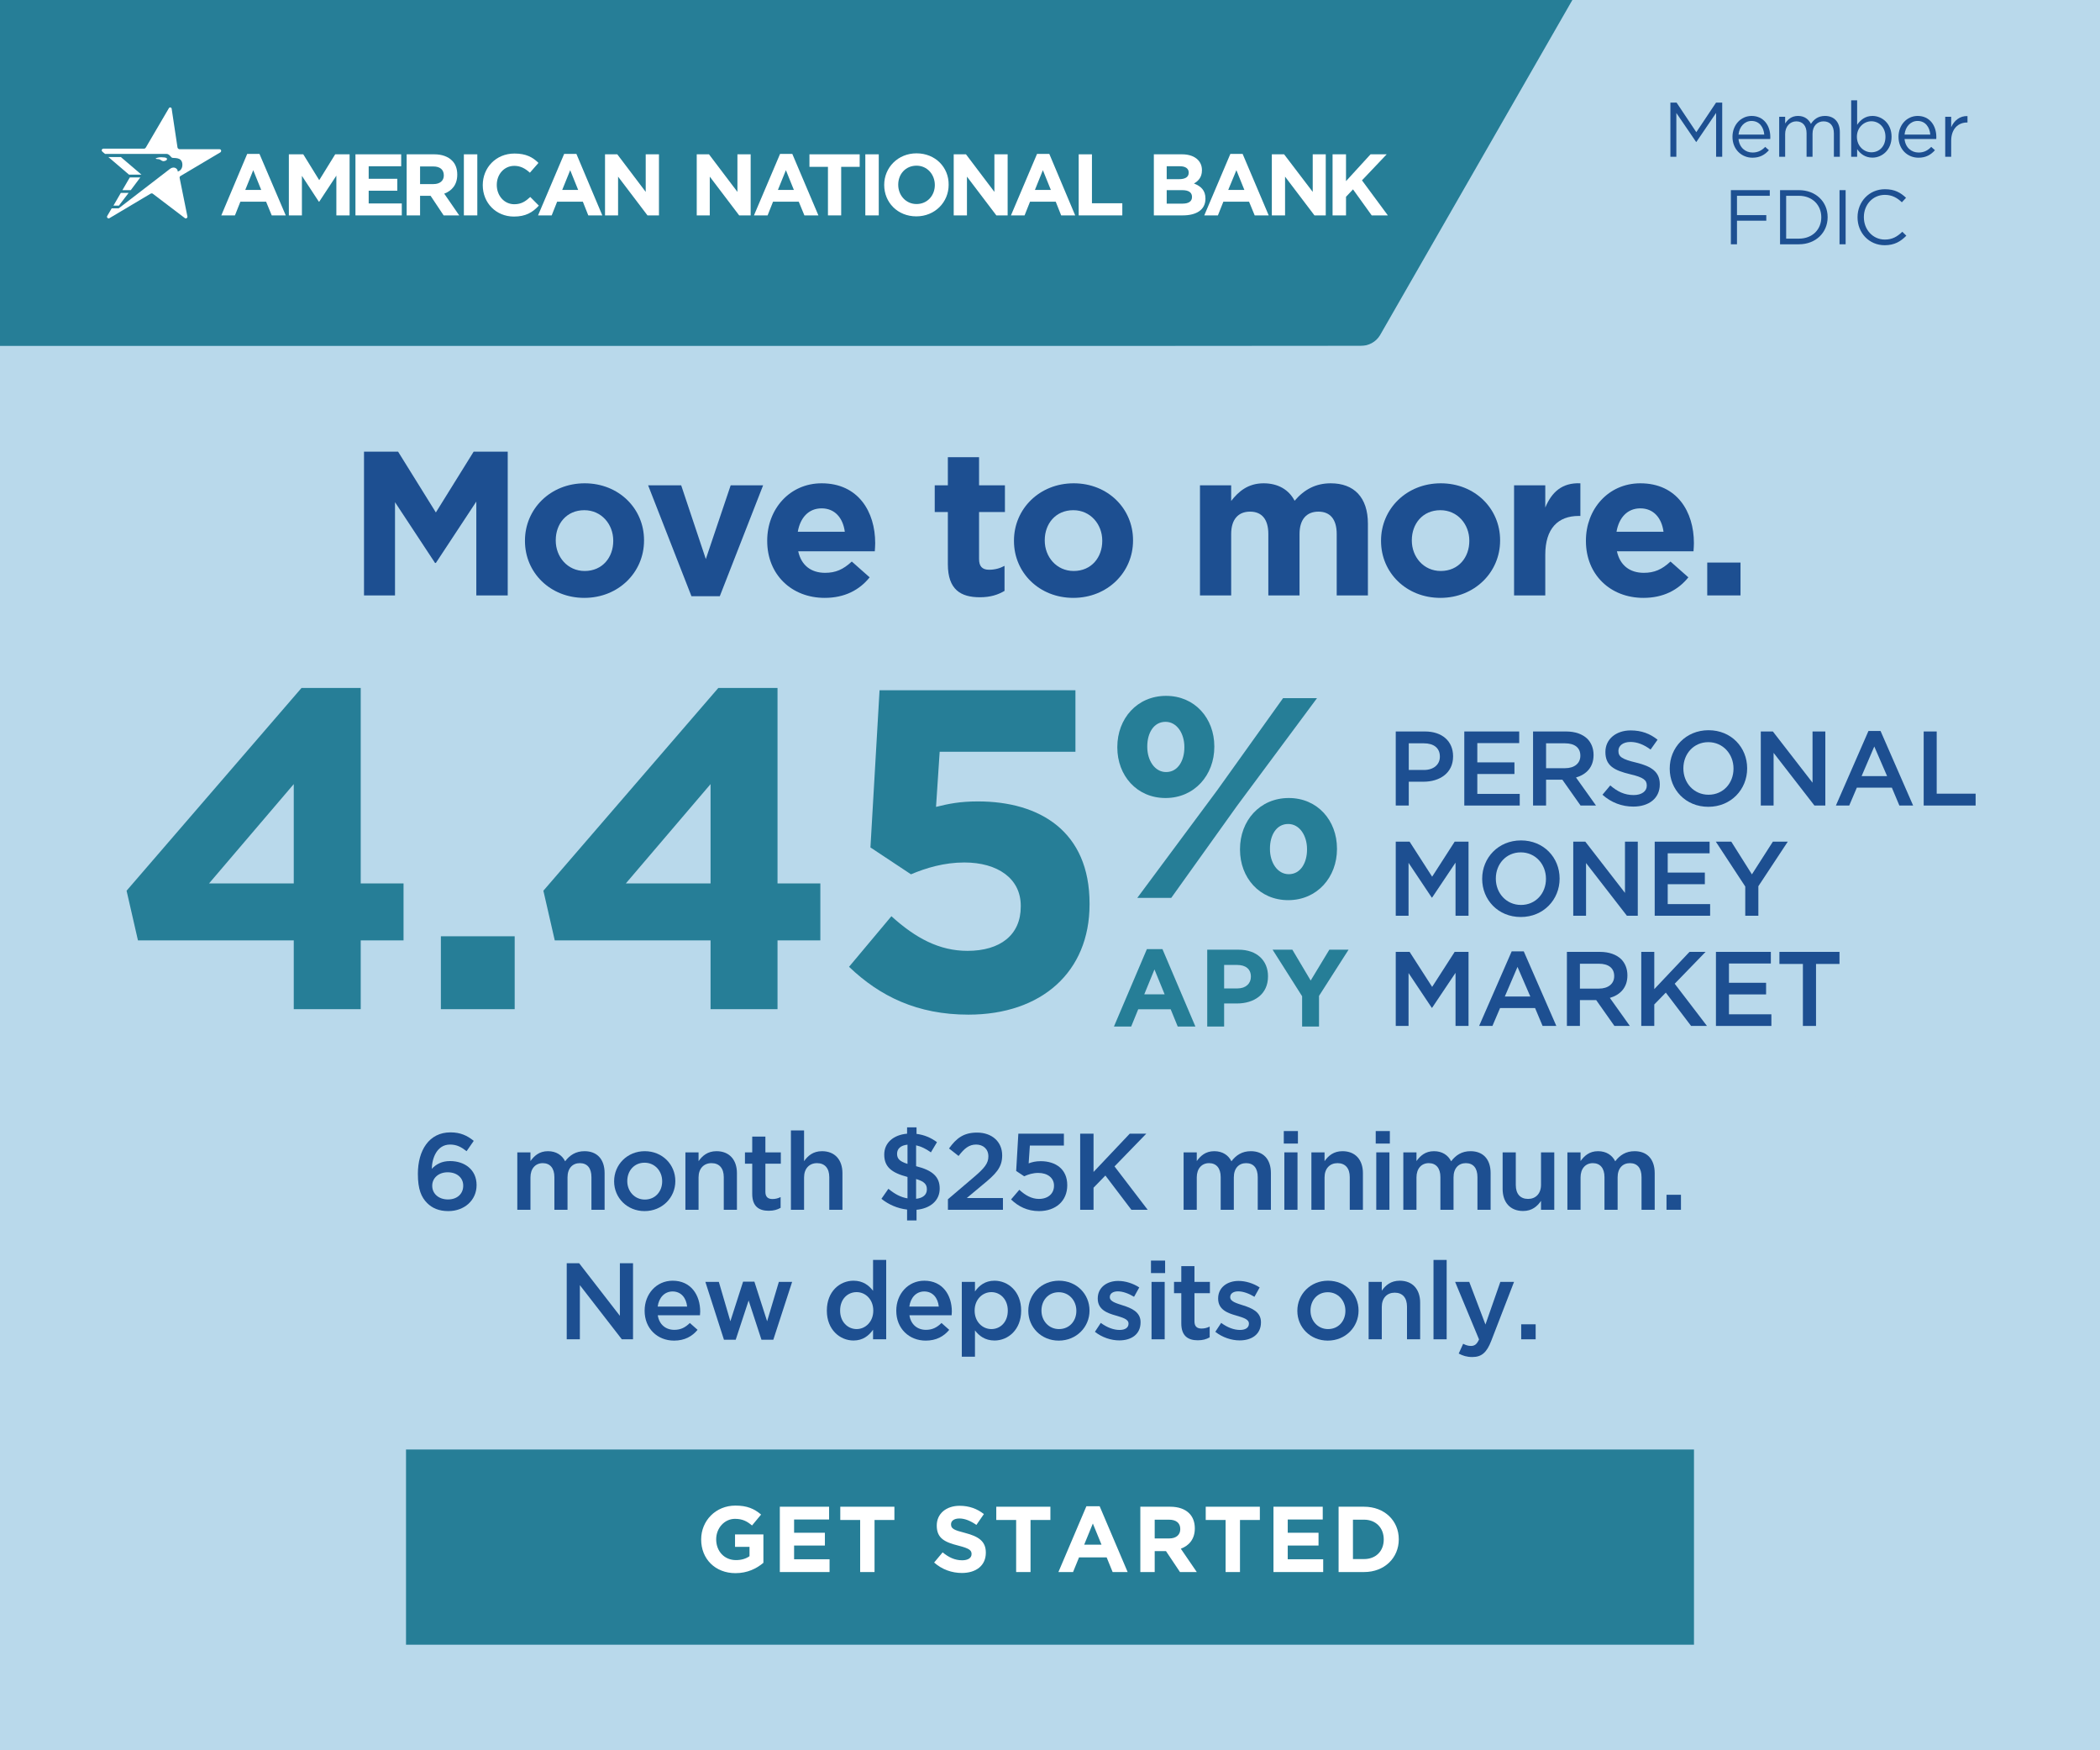
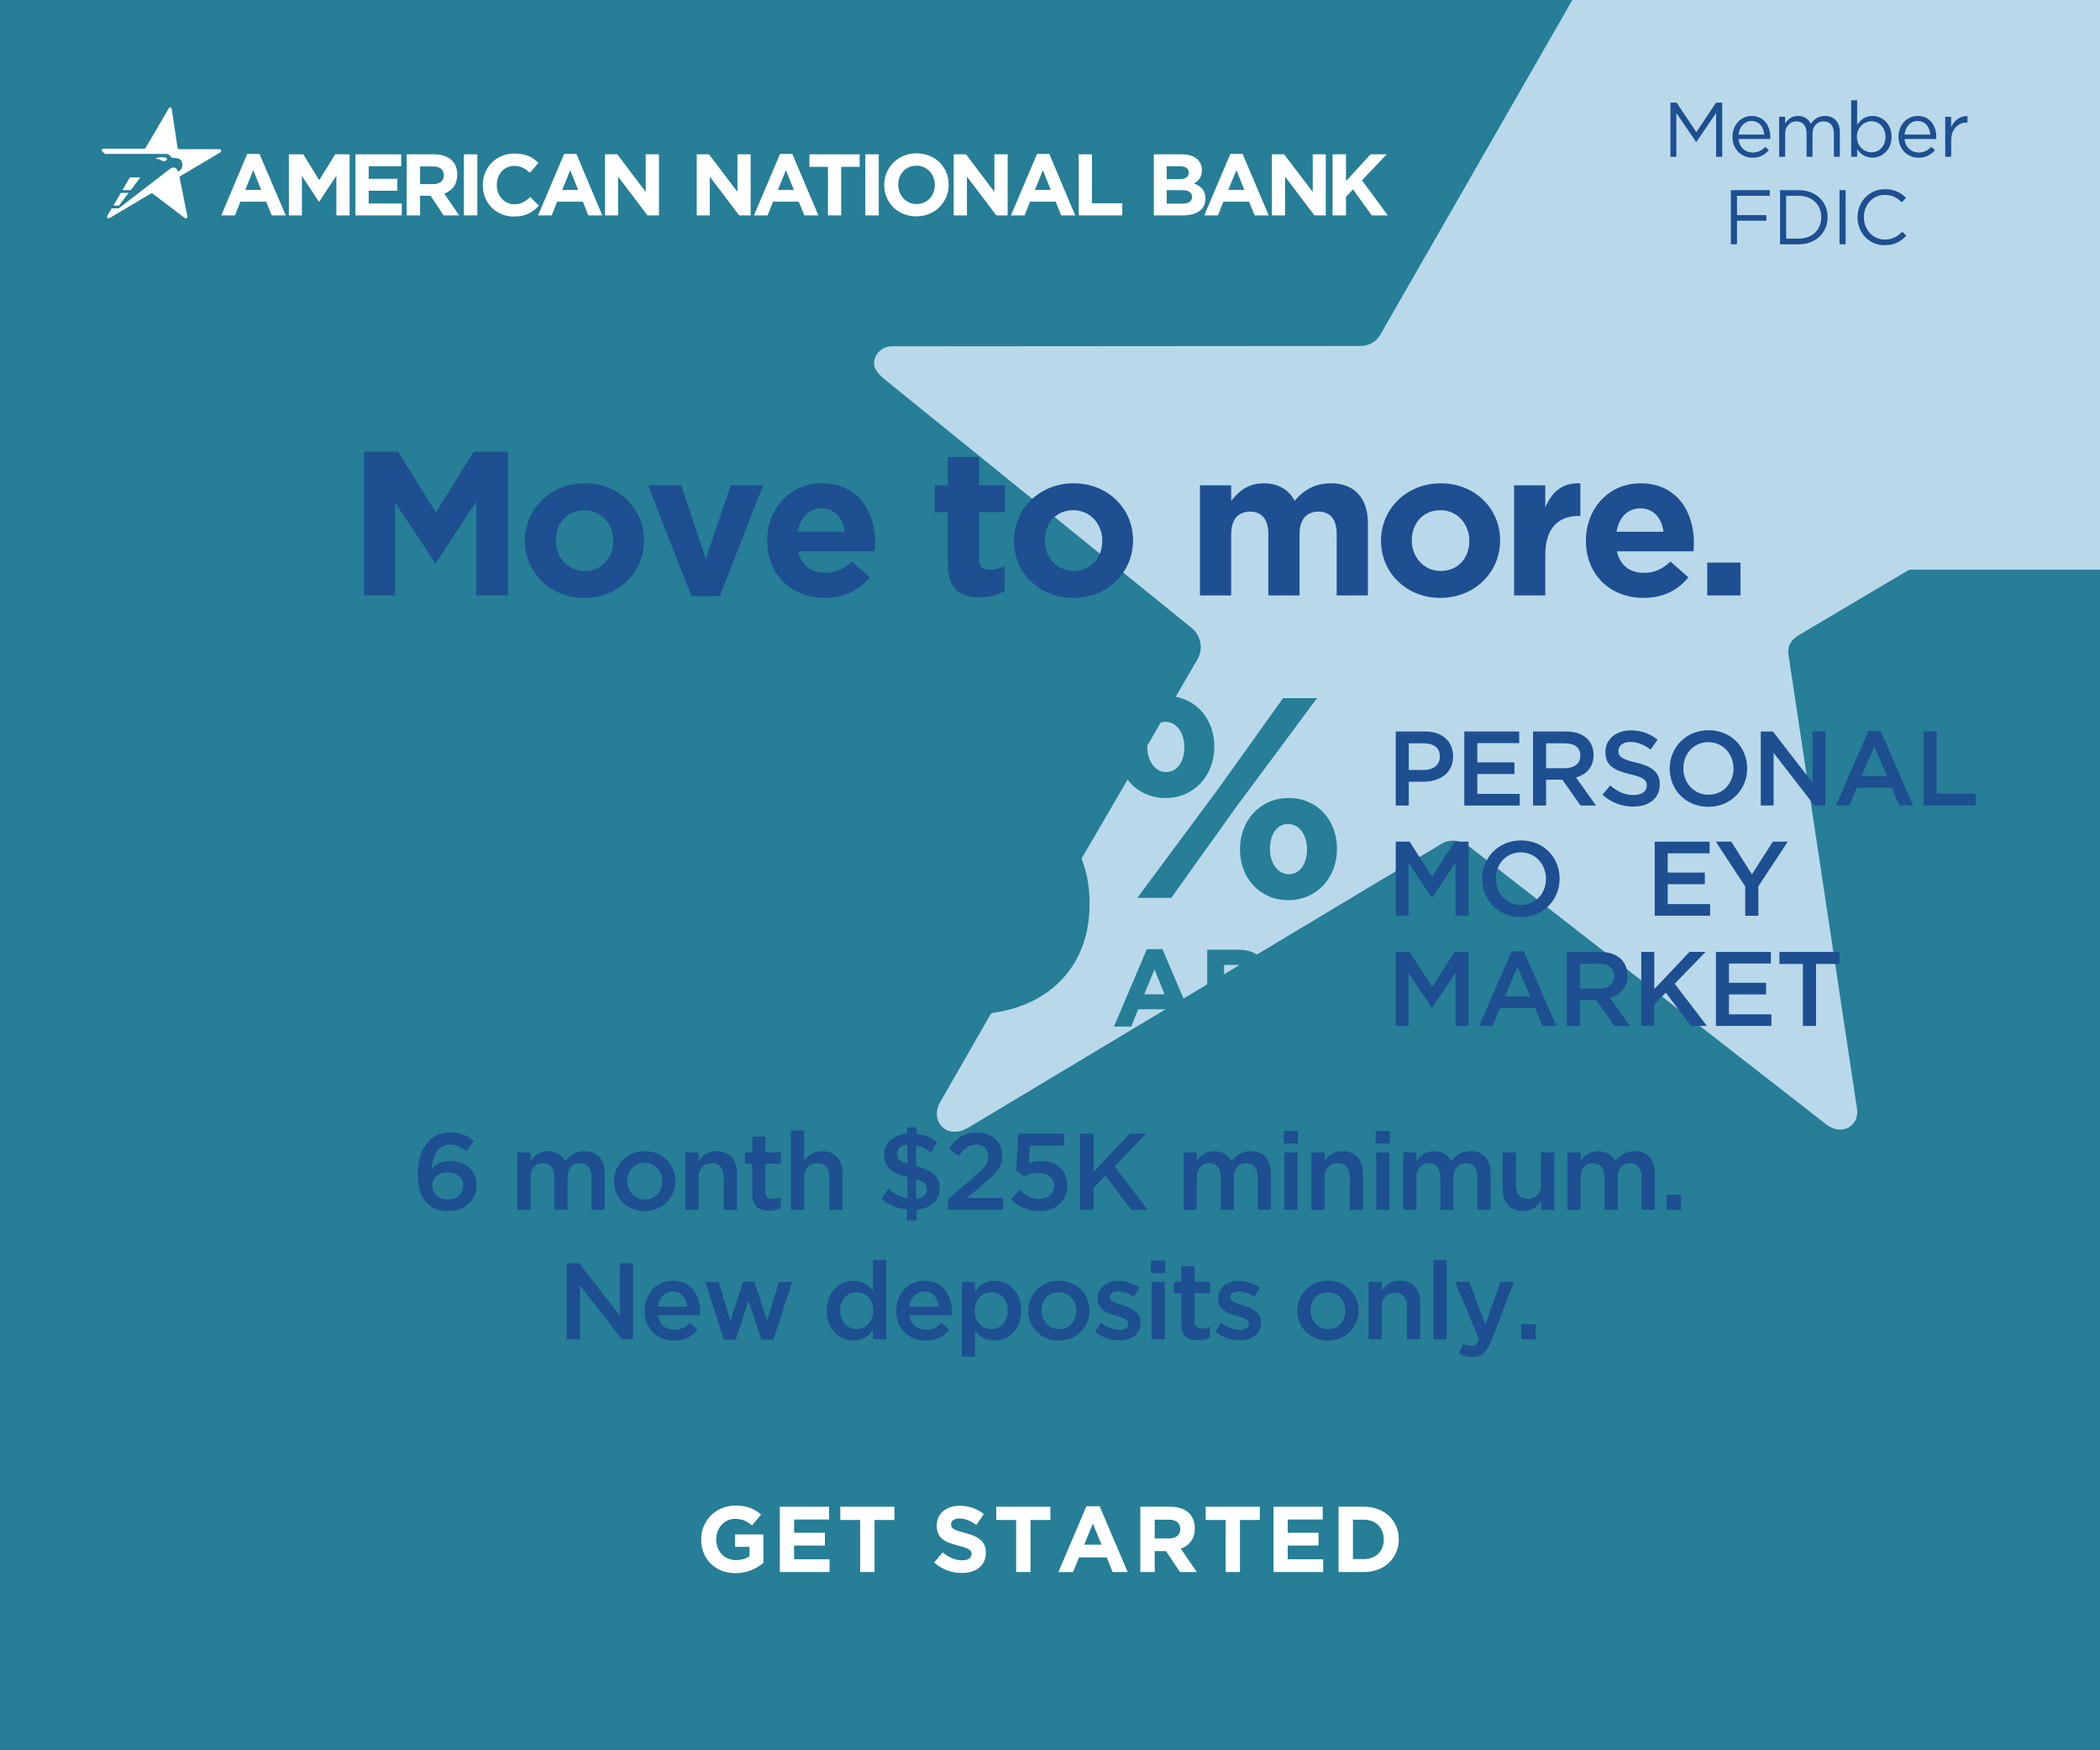
<svg xmlns="http://www.w3.org/2000/svg" width="600" zoomAndPan="magnify" viewBox="0 0 450 375" height="500" preserveAspectRatio="xMidYMid meet" version="1.0">
  <defs>
    <g />
    <clipPath id="1d86d54fbc">
      <path d="M 0 74.109 L 450 74.109 L 450 375 L 0 375 Z M 0 74.109 " clip-rule="nonzero" />
    </clipPath>
    <clipPath id="973f3703d0">
      <path d="M 346.086 0 L 450 0 L 450 122.066 L 346.086 122.066 Z M 346.086 0 " clip-rule="nonzero" />
    </clipPath>
    <clipPath id="cc6c30cce3">
      <path d="M 87.004 310.562 L 362.996 310.562 L 362.996 352.383 L 87.004 352.383 Z M 87.004 310.562 " clip-rule="nonzero" />
    </clipPath>
  </defs>
  <rect x="-45" width="540" fill="#ffffff" y="-37.5" height="450" fill-opacity="1" />
-   <rect x="-45" width="540" fill="#ffffff" y="-37.5" height="450" fill-opacity="1" />
  <rect x="-45" width="540" fill="#267e97" y="-37.5" height="450" fill-opacity="1" />
  <g clip-path="url(#1d86d54fbc)">
-     <path fill="#b9d9eb" d="M -6.957 74.109 L 456.957 74.109 L 456.957 380.141 L -6.957 380.141 Z M -6.957 74.109 " fill-opacity="1" fill-rule="nonzero" />
-   </g>
+     </g>
  <g clip-path="url(#973f3703d0)">
    <path fill="#b9d9eb" d="M 346.086 0 L 503.043 0 L 503.043 122.066 L 346.086 122.066 Z M 346.086 0 " fill-opacity="1" fill-rule="nonzero" />
  </g>
  <path fill="#b9d9eb" d="M 477.547 81.5 L 385.371 136.129 C 383.84 137.172 382.922 138.199 383.285 140.555 L 397.949 237.652 C 398.418 241.113 394.844 243.465 391.492 241.02 L 314.66 181.227 C 312.992 179.988 310.809 179.754 309.113 180.656 L 207.469 241.613 C 202.766 244.355 199.152 240.129 201.5 236.066 L 212.309 217.23 L 212.434 217.23 L 215.984 211.133 L 233.844 180.387 L 237.867 173.492 L 256.508 141.414 L 256.578 141.293 C 256.895 140.75 257.109 140.168 257.219 139.547 C 257.328 138.922 257.324 138.305 257.211 137.684 C 257.098 137.062 256.879 136.48 256.559 135.938 C 256.234 135.395 255.828 134.926 255.34 134.531 L 228.484 112.785 L 191.633 82.949 C 191.383 82.738 191.145 82.543 190.953 82.391 L 190.328 81.891 C 190.328 81.891 187.895 80.109 187.461 78.762 C 186.711 76.48 188.711 74.215 191.105 74.199 L 291.57 74.125 C 293.281 74.082 294.797 73.316 295.703 71.844 L 351.691 -25.711 C 353.488 -28.77 357.773 -27.926 358.289 -24.348 L 372.477 69.66 C 372.613 70.289 372.852 70.875 373.188 71.422 C 373.52 71.965 373.938 72.441 374.434 72.848 C 374.93 73.254 375.48 73.566 376.082 73.785 C 376.688 74.004 377.309 74.117 377.949 74.129 L 475.684 74.129 C 479.938 74.129 481.137 79.344 477.547 81.5 " fill-opacity="1" fill-rule="nonzero" />
  <path fill="#ffffff" d="M 158.02 33.062 L 158.02 41.113 L 151.926 33.062 L 149.301 33.062 L 149.301 46.148 L 152.094 46.148 L 152.094 37.844 L 158.395 46.148 L 160.855 46.148 L 160.855 33.062 Z M 158.02 33.062 " fill-opacity="1" fill-rule="nonzero" />
  <path fill="#ffffff" d="M 169.781 32.977 L 167.156 32.977 L 161.562 46.148 L 164.484 46.148 L 165.652 43.211 L 171.16 43.211 L 172.371 46.148 L 175.371 46.148 Z M 166.695 40.695 L 168.406 36.461 L 170.117 40.695 Z M 166.695 40.695 " fill-opacity="1" fill-rule="nonzero" />
  <path fill="#ffffff" d="M 173.453 33.062 L 173.453 35.746 L 177.418 35.746 L 177.418 46.148 L 180.254 46.148 L 180.254 35.746 L 184.219 35.746 L 184.219 33.062 Z M 173.453 33.062 " fill-opacity="1" fill-rule="nonzero" />
  <path fill="#ffffff" d="M 185.426 33.062 L 188.305 33.062 L 188.305 46.148 L 185.426 46.148 Z M 185.426 33.062 " fill-opacity="1" fill-rule="nonzero" />
  <path fill="#ffffff" d="M 196.398 32.852 C 192.395 32.852 189.473 35.914 189.473 39.605 L 189.473 39.645 C 189.473 43.379 192.352 46.355 196.355 46.355 C 200.363 46.355 203.281 43.297 203.281 39.605 L 203.281 39.562 C 203.324 35.871 200.445 32.852 196.398 32.852 Z M 200.32 39.645 C 200.32 41.867 198.734 43.715 196.398 43.715 C 194.105 43.715 192.477 41.828 192.477 39.605 L 192.477 39.562 C 192.477 37.297 194.062 35.496 196.398 35.496 C 198.695 35.496 200.32 37.383 200.32 39.645 Z M 200.32 39.645 " fill-opacity="1" fill-rule="nonzero" />
  <path fill="#ffffff" d="M 213.086 33.062 L 213.086 41.113 L 206.996 33.062 L 204.367 33.062 L 204.367 46.148 L 207.203 46.148 L 207.203 37.844 L 213.504 46.148 L 215.922 46.148 L 215.922 33.062 Z M 213.086 33.062 " fill-opacity="1" fill-rule="nonzero" />
  <path fill="#ffffff" d="M 224.852 32.977 L 222.223 32.977 L 216.633 46.148 L 219.551 46.148 L 220.723 43.211 L 226.227 43.211 L 227.395 46.148 L 230.398 46.148 Z M 221.766 40.695 L 223.473 36.461 L 225.184 40.695 Z M 221.766 40.695 " fill-opacity="1" fill-rule="nonzero" />
  <path fill="#ffffff" d="M 233.988 43.547 L 233.988 33.062 L 231.148 33.062 L 231.148 46.148 L 240.496 46.148 L 240.496 43.547 Z M 233.988 43.547 " fill-opacity="1" fill-rule="nonzero" />
  <path fill="#ffffff" d="M 255.848 39.312 C 256.766 38.809 257.559 37.969 257.559 36.5 L 257.559 36.461 C 257.559 35.578 257.266 34.824 256.684 34.238 C 255.93 33.48 254.762 33.062 253.305 33.062 L 247.254 33.062 L 247.254 46.148 L 253.43 46.148 C 256.348 46.148 258.309 44.973 258.309 42.582 L 258.309 42.539 C 258.309 40.777 257.348 39.898 255.848 39.312 Z M 250.008 35.621 L 252.844 35.621 C 254.055 35.621 254.723 36.125 254.723 36.961 L 254.723 37.004 C 254.723 37.969 253.93 38.387 252.637 38.387 L 250.008 38.387 Z M 255.43 42.203 C 255.43 43.168 254.68 43.629 253.387 43.629 L 250.008 43.629 L 250.008 40.738 L 253.305 40.738 C 254.805 40.738 255.43 41.281 255.43 42.203 Z M 255.43 42.203 " fill-opacity="1" fill-rule="nonzero" />
  <path fill="#ffffff" d="M 266.277 32.977 L 263.648 32.977 L 258.059 46.148 L 260.98 46.148 L 262.148 43.211 L 267.652 43.211 L 268.863 46.148 L 271.867 46.148 Z M 263.191 40.695 L 264.941 36.461 L 266.652 40.695 Z M 263.191 40.695 " fill-opacity="1" fill-rule="nonzero" />
  <path fill="#ffffff" d="M 281.297 33.062 L 281.297 41.113 L 275.164 33.062 L 272.535 33.062 L 272.535 46.148 L 275.371 46.148 L 275.371 37.844 L 281.672 46.148 L 284.09 46.148 L 284.09 33.062 Z M 281.297 33.062 " fill-opacity="1" fill-rule="nonzero" />
  <path fill="#ffffff" d="M 291.852 38.641 L 297.148 33.062 L 293.688 33.062 L 288.43 38.809 L 288.43 33.062 L 285.551 33.062 L 285.551 46.148 L 288.43 46.148 L 288.43 42.164 L 289.93 40.57 L 293.938 46.148 L 297.398 46.148 Z M 291.852 38.641 " fill-opacity="1" fill-rule="nonzero" />
  <path fill="#ffffff" d="M 55.602 32.977 L 52.973 32.977 L 47.422 46.148 L 50.344 46.148 L 51.512 43.211 L 57.02 43.211 L 58.227 46.148 L 61.23 46.148 Z M 52.555 40.695 L 54.266 36.461 L 55.977 40.695 Z M 52.555 40.695 " fill-opacity="1" fill-rule="nonzero" />
  <path fill="#ffffff" d="M 71.828 33.062 L 68.406 38.598 L 64.988 33.062 L 61.898 33.062 L 61.898 46.148 L 64.695 46.148 L 64.695 37.676 L 68.324 43.211 L 68.406 43.211 L 72.078 37.633 L 72.078 46.148 L 74.914 46.148 L 74.914 33.062 Z M 71.828 33.062 " fill-opacity="1" fill-rule="nonzero" />
  <path fill="#ffffff" d="M 79.004 43.59 L 79.004 40.863 L 85.137 40.863 L 85.137 38.305 L 79.004 38.305 L 79.004 35.621 L 85.969 35.621 L 85.969 33.062 L 76.168 33.062 L 76.168 46.148 L 86.098 46.148 L 86.098 43.59 Z M 79.004 43.59 " fill-opacity="1" fill-rule="nonzero" />
  <path fill="#ffffff" d="M 95.191 41.492 C 96.859 40.863 97.984 39.562 97.984 37.422 L 97.984 37.383 C 97.984 36.164 97.609 35.117 96.859 34.402 C 96.023 33.566 94.73 33.062 93.062 33.062 L 87.141 33.062 L 87.141 46.148 L 90.016 46.148 L 90.016 41.953 L 92.27 41.953 L 95.066 46.148 L 98.402 46.148 Z M 95.105 37.59 C 95.105 38.684 94.312 39.438 92.895 39.438 L 90.016 39.438 L 90.016 35.664 L 92.855 35.664 C 94.23 35.664 95.105 36.293 95.105 37.59 Z M 95.105 37.59 " fill-opacity="1" fill-rule="nonzero" />
  <path fill="#ffffff" d="M 99.402 33.062 L 102.281 33.062 L 102.281 46.148 L 99.402 46.148 Z M 99.402 33.062 " fill-opacity="1" fill-rule="nonzero" />
  <path fill="#ffffff" d="M 113.629 42.203 C 112.629 43.129 111.711 43.758 110.211 43.758 C 107.996 43.758 106.453 41.867 106.453 39.645 L 106.453 39.605 C 106.453 37.34 108.039 35.535 110.211 35.535 C 111.504 35.535 112.547 36.082 113.547 37.004 L 115.383 34.906 C 114.172 33.691 112.711 32.895 110.25 32.895 C 106.246 32.895 103.449 35.957 103.449 39.645 L 103.449 39.688 C 103.449 43.461 106.289 46.398 110.125 46.398 C 112.629 46.398 114.129 45.52 115.465 44.051 Z M 113.629 42.203 " fill-opacity="1" fill-rule="nonzero" />
  <path fill="#ffffff" d="M 123.516 32.977 L 120.891 32.977 L 115.297 46.148 L 118.219 46.148 L 119.387 43.211 L 124.895 43.211 L 126.062 46.148 L 129.066 46.148 Z M 120.473 40.695 L 122.184 36.461 L 123.895 40.695 Z M 120.473 40.695 " fill-opacity="1" fill-rule="nonzero" />
  <path fill="#ffffff" d="M 138.367 33.062 L 138.367 41.113 L 132.277 33.062 L 129.648 33.062 L 129.648 46.148 L 132.445 46.148 L 132.445 37.844 L 138.746 46.148 L 141.207 46.148 L 141.207 33.062 Z M 138.367 33.062 " fill-opacity="1" fill-rule="nonzero" />
  <path fill="#ffffff" d="M 36.449 36.164 C 36.828 35.871 37.328 35.789 37.746 36.082 C 37.953 36.25 38.121 36.5 38.078 36.754 C 38.789 36.586 39.121 35.914 39.078 35.199 C 38.996 33.48 37.117 33.984 36.828 33.773 C 36.617 33.648 36.285 33.02 35.742 32.977 L 22.516 32.977 C 22.352 32.852 22.227 32.727 22.059 32.602 C 21.977 32.516 21.852 32.434 21.809 32.309 C 21.723 32.098 21.934 31.848 22.141 31.848 L 30.859 31.848 C 31.027 31.848 31.152 31.762 31.234 31.637 L 36.199 23.164 C 36.367 22.914 36.742 22.996 36.785 23.289 L 38.035 31.594 C 38.078 31.805 38.285 31.973 38.496 31.973 C 38.496 31.973 47.047 31.973 47.047 31.973 C 47.422 31.973 47.508 32.434 47.215 32.645 L 38.664 37.719 C 38.535 37.801 38.453 37.969 38.496 38.137 L 40.164 46.398 C 40.207 46.691 39.871 46.902 39.621 46.734 L 32.781 41.535 C 32.656 41.406 32.445 41.406 32.277 41.492 L 23.395 46.777 C 23.102 46.859 22.809 46.566 22.977 46.273 L 23.938 44.637 L 25.438 44.637 Z M 36.449 36.164 " fill-opacity="1" fill-rule="nonzero" />
-   <path fill="#ffffff" d="M 30.32 37.422 L 27.648 37.422 L 23.227 33.648 L 25.895 33.648 Z M 30.32 37.422 " fill-opacity="1" fill-rule="nonzero" />
  <path fill="#ffffff" d="M 30.066 38.012 L 28.023 40.738 L 26.23 40.738 L 27.816 38.012 Z M 30.066 38.012 " fill-opacity="1" fill-rule="nonzero" />
  <path fill="#ffffff" d="M 25.895 41.324 L 27.566 41.324 L 25.48 44.051 L 24.312 44.051 Z M 25.895 41.324 " fill-opacity="1" fill-rule="nonzero" />
  <path fill="#ffffff" d="M 34.992 34.531 C 34.656 34.488 34.492 34.277 34.199 34.152 C 34.031 34.07 33.488 34.109 33.363 33.984 C 33.32 33.902 33.781 33.773 33.824 33.773 C 34.281 33.648 34.781 33.691 35.242 33.734 C 35.449 33.773 35.785 33.816 35.785 34.07 C 35.824 34.363 35.281 34.531 34.992 34.531 Z M 34.992 34.531 " fill-opacity="1" fill-rule="nonzero" />
  <g fill="#1d4f91" fill-opacity="1">
    <g transform="translate(74.306, 127.568)">
      <g>
        <path d="M 3.695 0 L 10.34 0 L 10.34 -19.973 L 18.918 -6.953 L 19.094 -6.953 L 27.762 -20.105 L 27.762 0 L 34.492 0 L 34.492 -30.797 L 27.188 -30.797 L 19.094 -17.773 L 11 -30.797 L 3.695 -30.797 Z M 3.695 0 " />
      </g>
    </g>
  </g>
  <g fill="#1d4f91" fill-opacity="1">
    <g transform="translate(110.644, 127.568)">
      <g>
        <path d="M 14.562 0.527 C 21.91 0.527 27.363 -4.973 27.363 -11.746 L 27.363 -11.836 C 27.363 -18.609 21.953 -24.02 14.648 -24.02 C 7.305 -24.02 1.848 -18.523 1.848 -11.746 L 1.848 -11.66 C 1.848 -4.883 7.258 0.527 14.562 0.527 Z M 14.648 -5.234 C 10.953 -5.234 8.445 -8.27 8.445 -11.746 L 8.445 -11.836 C 8.445 -15.309 10.734 -18.258 14.562 -18.258 C 18.258 -18.258 20.766 -15.223 20.766 -11.746 L 20.766 -11.66 C 20.766 -8.184 18.477 -5.234 14.648 -5.234 Z M 14.648 -5.234 " />
      </g>
    </g>
  </g>
  <g fill="#1d4f91" fill-opacity="1">
    <g transform="translate(138.006, 127.568)">
      <g>
        <path d="M 10.164 0.176 L 16.234 0.176 L 25.516 -23.582 L 18.566 -23.582 L 13.242 -7.789 L 7.965 -23.582 L 0.879 -23.582 Z M 10.164 0.176 " />
      </g>
    </g>
  </g>
  <g fill="#1d4f91" fill-opacity="1">
    <g transform="translate(162.554, 127.568)">
      <g>
-         <path d="M 14.168 0.527 C 18.434 0.527 21.602 -1.145 23.801 -3.871 L 19.973 -7.258 C 18.125 -5.543 16.5 -4.84 14.254 -4.84 C 11.262 -4.84 9.152 -6.422 8.492 -9.457 L 24.902 -9.457 C 24.945 -10.074 24.988 -10.691 24.988 -11.219 C 24.988 -17.906 21.383 -24.02 13.508 -24.02 C 6.645 -24.02 1.848 -18.477 1.848 -11.746 L 1.848 -11.66 C 1.848 -4.445 7.082 0.527 14.168 0.527 Z M 8.402 -13.637 C 8.93 -16.676 10.734 -18.652 13.508 -18.652 C 16.32 -18.652 18.082 -16.629 18.477 -13.637 Z M 8.402 -13.637 " />
+         <path d="M 14.168 0.527 C 18.434 0.527 21.602 -1.145 23.801 -3.871 L 19.973 -7.258 C 18.125 -5.543 16.5 -4.84 14.254 -4.84 C 11.262 -4.84 9.152 -6.422 8.492 -9.457 L 24.902 -9.457 C 24.945 -10.074 24.988 -10.691 24.988 -11.219 C 24.988 -17.906 21.383 -24.02 13.508 -24.02 C 6.645 -24.02 1.848 -18.477 1.848 -11.746 L 1.848 -11.66 C 1.848 -4.445 7.082 0.527 14.168 0.527 M 8.402 -13.637 C 8.93 -16.676 10.734 -18.652 13.508 -18.652 C 16.32 -18.652 18.082 -16.629 18.477 -13.637 Z M 8.402 -13.637 " />
      </g>
    </g>
  </g>
  <g fill="#1d4f91" fill-opacity="1">
    <g transform="translate(187.673, 127.568)">
      <g />
    </g>
  </g>
  <g fill="#1d4f91" fill-opacity="1">
    <g transform="translate(199.022, 127.568)">
      <g>
        <path d="M 10.953 0.395 C 13.199 0.395 14.828 -0.133 16.234 -0.969 L 16.234 -6.336 C 15.266 -5.809 14.168 -5.5 12.934 -5.5 C 11.438 -5.5 10.777 -6.246 10.777 -7.789 L 10.777 -17.863 L 16.32 -17.863 L 16.32 -23.582 L 10.777 -23.582 L 10.777 -29.609 L 4.09 -29.609 L 4.09 -23.582 L 1.277 -23.582 L 1.277 -17.863 L 4.09 -17.863 L 4.09 -6.688 C 4.09 -1.23 6.863 0.395 10.953 0.395 Z M 10.953 0.395 " />
      </g>
    </g>
  </g>
  <g fill="#1d4f91" fill-opacity="1">
    <g transform="translate(215.431, 127.568)">
      <g>
        <path d="M 14.562 0.527 C 21.91 0.527 27.363 -4.973 27.363 -11.746 L 27.363 -11.836 C 27.363 -18.609 21.953 -24.02 14.648 -24.02 C 7.305 -24.02 1.848 -18.523 1.848 -11.746 L 1.848 -11.66 C 1.848 -4.883 7.258 0.527 14.562 0.527 Z M 14.648 -5.234 C 10.953 -5.234 8.445 -8.27 8.445 -11.746 L 8.445 -11.836 C 8.445 -15.309 10.734 -18.258 14.562 -18.258 C 18.258 -18.258 20.766 -15.223 20.766 -11.746 L 20.766 -11.66 C 20.766 -8.184 18.477 -5.234 14.648 -5.234 Z M 14.648 -5.234 " />
      </g>
    </g>
  </g>
  <g fill="#1d4f91" fill-opacity="1">
    <g transform="translate(242.794, 127.568)">
      <g />
    </g>
  </g>
  <g fill="#1d4f91" fill-opacity="1">
    <g transform="translate(254.144, 127.568)">
      <g>
        <path d="M 2.992 0 L 9.68 0 L 9.68 -13.156 C 9.68 -16.32 11.219 -17.949 13.727 -17.949 C 16.234 -17.949 17.641 -16.32 17.641 -13.156 L 17.641 0 L 24.328 0 L 24.328 -13.156 C 24.328 -16.32 25.867 -17.949 28.375 -17.949 C 30.883 -17.949 32.293 -16.32 32.293 -13.156 L 32.293 0 L 38.98 0 L 38.98 -15.355 C 38.98 -21.031 35.988 -24.02 31.016 -24.02 C 27.805 -24.02 25.34 -22.703 23.273 -20.281 C 22.043 -22.656 19.711 -24.02 16.629 -24.02 C 13.242 -24.02 11.219 -22.219 9.68 -20.238 L 9.68 -23.582 L 2.992 -23.582 Z M 2.992 0 " />
      </g>
    </g>
  </g>
  <g fill="#1d4f91" fill-opacity="1">
    <g transform="translate(294.088, 127.568)">
      <g>
        <path d="M 14.562 0.527 C 21.91 0.527 27.363 -4.973 27.363 -11.746 L 27.363 -11.836 C 27.363 -18.609 21.953 -24.02 14.648 -24.02 C 7.305 -24.02 1.848 -18.523 1.848 -11.746 L 1.848 -11.66 C 1.848 -4.883 7.258 0.527 14.562 0.527 Z M 14.648 -5.234 C 10.953 -5.234 8.445 -8.27 8.445 -11.746 L 8.445 -11.836 C 8.445 -15.309 10.734 -18.258 14.562 -18.258 C 18.258 -18.258 20.766 -15.223 20.766 -11.746 L 20.766 -11.66 C 20.766 -8.184 18.477 -5.234 14.648 -5.234 Z M 14.648 -5.234 " />
      </g>
    </g>
  </g>
  <g fill="#1d4f91" fill-opacity="1">
    <g transform="translate(321.451, 127.568)">
      <g>
        <path d="M 2.992 0 L 9.68 0 L 9.68 -8.711 C 9.68 -14.344 12.406 -17.027 16.852 -17.027 L 17.203 -17.027 L 17.203 -24.02 C 13.242 -24.195 11.043 -22.086 9.68 -18.828 L 9.68 -23.582 L 2.992 -23.582 Z M 2.992 0 " />
      </g>
    </g>
  </g>
  <g fill="#1d4f91" fill-opacity="1">
    <g transform="translate(337.992, 127.568)">
      <g>
        <path d="M 14.168 0.527 C 18.434 0.527 21.602 -1.145 23.801 -3.871 L 19.973 -7.258 C 18.125 -5.543 16.5 -4.84 14.254 -4.84 C 11.262 -4.84 9.152 -6.422 8.492 -9.457 L 24.902 -9.457 C 24.945 -10.074 24.988 -10.691 24.988 -11.219 C 24.988 -17.906 21.383 -24.02 13.508 -24.02 C 6.645 -24.02 1.848 -18.477 1.848 -11.746 L 1.848 -11.66 C 1.848 -4.445 7.082 0.527 14.168 0.527 Z M 8.402 -13.637 C 8.93 -16.676 10.734 -18.652 13.508 -18.652 C 16.32 -18.652 18.082 -16.629 18.477 -13.637 Z M 8.402 -13.637 " />
      </g>
    </g>
  </g>
  <g fill="#1d4f91" fill-opacity="1">
    <g transform="translate(363.111, 127.568)">
      <g>
        <path d="M 2.727 0 L 9.855 0 L 9.855 -7.039 L 2.727 -7.039 Z M 2.727 0 " />
      </g>
    </g>
  </g>
  <g fill="#267e97" fill-opacity="1">
    <g transform="translate(24.097, 216.217)">
      <g>
        <path d="M 38.852 0 L 53.199 0 L 53.199 -14.738 L 62.375 -14.738 L 62.375 -26.941 L 53.199 -26.941 L 53.199 -68.816 L 40.508 -68.816 L 3.027 -25.379 L 5.465 -14.738 L 38.852 -14.738 Z M 20.695 -26.941 L 38.852 -48.223 L 38.852 -26.941 Z M 20.695 -26.941 " />
      </g>
    </g>
  </g>
  <g fill="#267e97" fill-opacity="1">
    <g transform="translate(88.423, 216.217)">
      <g>
        <path d="M 6.051 0 L 21.867 0 L 21.867 -15.617 L 6.051 -15.617 Z M 6.051 0 " />
      </g>
    </g>
  </g>
  <g fill="#267e97" fill-opacity="1">
    <g transform="translate(113.412, 216.217)">
      <g>
        <path d="M 38.852 0 L 53.199 0 L 53.199 -14.738 L 62.375 -14.738 L 62.375 -26.941 L 53.199 -26.941 L 53.199 -68.816 L 40.508 -68.816 L 3.027 -25.379 L 5.465 -14.738 L 38.852 -14.738 Z M 20.695 -26.941 L 38.852 -48.223 L 38.852 -26.941 Z M 20.695 -26.941 " />
      </g>
    </g>
  </g>
  <g fill="#267e97" fill-opacity="1">
    <g transform="translate(177.738, 216.217)">
      <g>
        <path d="M 29.773 1.172 C 45.488 1.172 55.738 -8.004 55.738 -22.449 L 55.738 -22.645 C 55.738 -38.07 45.098 -44.512 31.82 -44.512 C 28.016 -44.512 25.574 -44.023 22.84 -43.34 L 23.621 -55.152 L 52.711 -55.152 L 52.711 -68.328 L 10.738 -68.328 L 8.785 -34.652 L 17.473 -28.895 C 20.695 -30.262 24.598 -31.43 28.895 -31.43 C 36.02 -31.43 40.996 -28.016 40.996 -22.16 L 40.996 -21.965 C 40.996 -15.91 36.605 -12.496 29.578 -12.496 C 23.523 -12.496 18.449 -15.227 13.277 -19.914 L 4.199 -9.078 C 10.836 -2.734 18.84 1.172 29.773 1.172 Z M 29.773 1.172 " />
      </g>
    </g>
  </g>
  <g fill="#267e97" fill-opacity="1">
    <g transform="translate(236.676, 192.371)">
      <g>
        <path d="M 13.082 -21.395 C 19.316 -21.395 23.535 -26.348 23.535 -32.34 L 23.535 -32.461 C 23.535 -38.453 19.379 -43.281 13.203 -43.281 C 6.969 -43.281 2.75 -38.391 2.75 -32.34 L 2.75 -32.215 C 2.75 -26.227 6.906 -21.395 13.082 -21.395 Z M 13.082 -37.719 C 15.527 -37.719 17.117 -35.211 17.117 -32.34 L 17.117 -32.215 C 17.117 -29.465 15.773 -26.957 13.203 -26.957 C 10.758 -26.957 9.168 -29.465 9.168 -32.34 L 9.168 -32.461 C 9.168 -35.273 10.516 -37.719 13.082 -37.719 Z M 24.148 -23.047 L 7.031 0 L 14.305 0 L 28.426 -19.746 L 45.543 -42.793 L 38.27 -42.793 Z M 39.367 0.488 C 45.605 0.488 49.82 -4.461 49.82 -10.453 L 49.82 -10.574 C 49.82 -16.566 45.664 -21.395 39.492 -21.395 C 33.254 -21.395 29.039 -16.504 29.039 -10.453 L 29.039 -10.332 C 29.039 -4.34 33.195 0.488 39.367 0.488 Z M 39.492 -5.074 C 37.047 -5.074 35.457 -7.582 35.457 -10.453 L 35.457 -10.574 C 35.457 -13.387 36.801 -15.832 39.367 -15.832 C 41.812 -15.832 43.402 -13.328 43.402 -10.453 L 43.402 -10.332 C 43.402 -7.582 42.059 -5.074 39.492 -5.074 Z M 39.492 -5.074 " />
      </g>
    </g>
  </g>
  <g fill="#267e97" fill-opacity="1">
    <g transform="translate(238.142, 219.933)">
      <g>
        <path d="M 0.562 0 L 4.254 0 L 5.762 -3.691 L 12.719 -3.691 L 14.227 0 L 18.012 0 L 10.957 -16.578 L 7.617 -16.578 Z M 7.055 -6.891 L 9.242 -12.227 L 11.426 -6.891 Z M 7.055 -6.891 " />
      </g>
    </g>
  </g>
  <g fill="#267e97" fill-opacity="1">
    <g transform="translate(256.715, 219.933)">
      <g>
        <path d="M 1.977 0 L 5.598 0 L 5.598 -4.938 L 8.348 -4.938 C 12.039 -4.938 15 -6.914 15 -10.723 L 15 -10.77 C 15 -14.133 12.625 -16.457 8.699 -16.457 L 1.977 -16.457 Z M 5.598 -8.16 L 5.598 -13.191 L 8.395 -13.191 C 10.203 -13.191 11.332 -12.32 11.332 -10.699 L 11.332 -10.652 C 11.332 -9.242 10.273 -8.16 8.465 -8.16 Z M 5.598 -8.16 " />
      </g>
    </g>
  </g>
  <g fill="#267e97" fill-opacity="1">
    <g transform="translate(272.42, 219.933)">
      <g>
        <path d="M 6.605 0 L 10.227 0 L 10.227 -6.559 L 16.555 -16.457 L 12.438 -16.457 L 8.441 -9.852 L 4.516 -16.457 L 0.281 -16.457 L 6.605 -6.488 Z M 6.605 0 " />
      </g>
    </g>
  </g>
  <g fill="#1d4f91" fill-opacity="1">
    <g transform="translate(356.3, 33.59)">
      <g>
        <path d="M 1.641 0 L 2.918 0 L 2.918 -9.383 L 7.145 -3.184 L 7.211 -3.184 L 11.438 -9.398 L 11.438 0 L 12.746 0 L 12.746 -11.602 L 11.422 -11.602 L 7.195 -5.27 L 2.969 -11.602 L 1.641 -11.602 Z M 1.641 0 " />
      </g>
    </g>
  </g>
  <g fill="#1d4f91" fill-opacity="1">
    <g transform="translate(370.351, 33.59)">
      <g>
        <path d="M 5.172 0.199 C 6.797 0.199 7.84 -0.449 8.703 -1.41 L 7.906 -2.121 C 7.211 -1.391 6.383 -0.91 5.203 -0.91 C 3.68 -0.91 2.371 -1.957 2.188 -3.812 L 8.984 -3.812 C 9 -3.961 9 -4.062 9 -4.227 C 9 -6.73 7.543 -8.75 5.004 -8.75 C 2.637 -8.75 0.895 -6.762 0.895 -4.293 L 0.895 -4.262 C 0.895 -1.609 2.816 0.199 5.172 0.199 Z M 2.188 -4.758 C 2.355 -6.43 3.48 -7.676 4.973 -7.676 C 6.68 -7.676 7.574 -6.316 7.707 -4.758 Z M 2.188 -4.758 " />
      </g>
    </g>
  </g>
  <g fill="#1d4f91" fill-opacity="1">
    <g transform="translate(379.83, 33.59)">
      <g>
        <path d="M 1.426 0 L 2.703 0 L 2.703 -4.891 C 2.703 -6.465 3.73 -7.59 5.09 -7.59 C 6.449 -7.59 7.293 -6.648 7.293 -5.039 L 7.293 0 L 8.57 0 L 8.57 -4.938 C 8.57 -6.629 9.629 -7.59 10.922 -7.59 C 12.316 -7.59 13.145 -6.664 13.145 -5.004 L 13.145 0 L 14.422 0 L 14.422 -5.305 C 14.422 -7.426 13.211 -8.75 11.238 -8.75 C 9.746 -8.75 8.836 -7.988 8.223 -7.043 C 7.758 -8.004 6.863 -8.75 5.469 -8.75 C 4.027 -8.75 3.266 -7.973 2.703 -7.129 L 2.703 -8.57 L 1.426 -8.57 Z M 1.426 0 " />
      </g>
    </g>
  </g>
  <g fill="#1d4f91" fill-opacity="1">
    <g transform="translate(395.256, 33.59)">
      <g>
        <path d="M 5.984 0.184 C 8.055 0.184 10.078 -1.477 10.078 -4.277 L 10.078 -4.309 C 10.078 -7.129 8.039 -8.75 5.984 -8.75 C 4.41 -8.75 3.398 -7.875 2.703 -6.844 L 2.703 -12.102 L 1.426 -12.102 L 1.426 0 L 2.703 0 L 2.703 -1.641 C 3.363 -0.68 4.391 0.184 5.984 0.184 Z M 5.75 -0.961 C 4.16 -0.961 2.652 -2.289 2.652 -4.277 L 2.652 -4.309 C 2.652 -6.266 4.16 -7.609 5.75 -7.609 C 7.375 -7.609 8.77 -6.316 8.77 -4.293 L 8.77 -4.262 C 8.77 -2.188 7.41 -0.961 5.75 -0.961 Z M 5.75 -0.961 " />
      </g>
    </g>
  </g>
  <g fill="#1d4f91" fill-opacity="1">
    <g transform="translate(405.928, 33.59)">
      <g>
        <path d="M 5.172 0.199 C 6.797 0.199 7.84 -0.449 8.703 -1.41 L 7.906 -2.121 C 7.211 -1.391 6.383 -0.91 5.203 -0.91 C 3.68 -0.91 2.371 -1.957 2.188 -3.812 L 8.984 -3.812 C 9 -3.961 9 -4.062 9 -4.227 C 9 -6.73 7.543 -8.75 5.004 -8.75 C 2.637 -8.75 0.895 -6.762 0.895 -4.293 L 0.895 -4.262 C 0.895 -1.609 2.816 0.199 5.172 0.199 Z M 2.188 -4.758 C 2.355 -6.43 3.48 -7.676 4.973 -7.676 C 6.68 -7.676 7.574 -6.316 7.707 -4.758 Z M 2.188 -4.758 " />
      </g>
    </g>
  </g>
  <g fill="#1d4f91" fill-opacity="1">
    <g transform="translate(415.406, 33.59)">
      <g>
        <path d="M 1.426 0 L 2.703 0 L 2.703 -3.414 C 2.703 -6 4.227 -7.344 6.098 -7.344 L 6.199 -7.344 L 6.199 -8.719 C 4.574 -8.785 3.332 -7.758 2.703 -6.332 L 2.703 -8.57 L 1.426 -8.57 Z M 1.426 0 " />
      </g>
    </g>
  </g>
  <g fill="#1d4f91" fill-opacity="1">
    <g transform="translate(369.261, 52.34)">
      <g>
        <path d="M 1.641 0 L 2.949 0 L 2.949 -5.055 L 9.23 -5.055 L 9.23 -6.25 L 2.949 -6.25 L 2.949 -10.391 L 9.977 -10.391 L 9.977 -11.602 L 1.641 -11.602 Z M 1.641 0 " />
      </g>
    </g>
  </g>
  <g fill="#1d4f91" fill-opacity="1">
    <g transform="translate(379.799, 52.34)">
      <g>
        <path d="M 1.641 0 L 5.668 0 C 9.316 0 11.836 -2.535 11.836 -5.801 L 11.836 -5.836 C 11.836 -9.102 9.316 -11.602 5.668 -11.602 L 1.641 -11.602 Z M 5.668 -10.391 C 8.602 -10.391 10.477 -8.371 10.477 -5.801 L 10.477 -5.77 C 10.477 -3.199 8.602 -1.211 5.668 -1.211 L 2.949 -1.211 L 2.949 -10.391 Z M 5.668 -10.391 " />
      </g>
    </g>
  </g>
  <g fill="#1d4f91" fill-opacity="1">
    <g transform="translate(392.426, 52.34)">
      <g>
        <path d="M 1.758 0 L 3.066 0 L 3.066 -11.602 L 1.758 -11.602 Z M 1.758 0 " />
      </g>
    </g>
  </g>
  <g fill="#1d4f91" fill-opacity="1">
    <g transform="translate(396.916, 52.34)">
      <g>
        <path d="M 6.945 0.199 C 9.051 0.199 10.375 -0.613 11.586 -1.84 L 10.723 -2.684 C 9.613 -1.625 8.57 -1.012 6.977 -1.012 C 4.426 -1.012 2.484 -3.117 2.484 -5.801 L 2.484 -5.836 C 2.484 -8.504 4.41 -10.59 6.977 -10.59 C 8.551 -10.59 9.648 -9.93 10.625 -9 L 11.52 -9.961 C 10.359 -11.055 9.102 -11.801 6.996 -11.801 C 3.582 -11.801 1.129 -9.082 1.129 -5.801 L 1.129 -5.77 C 1.129 -2.438 3.598 0.199 6.945 0.199 Z M 6.945 0.199 " />
      </g>
    </g>
  </g>
  <g fill="#1d4f91" fill-opacity="1">
    <g transform="translate(88.218, 259.198)">
      <g>
        <path d="M 7.852 0.281 C 11.273 0.281 13.906 -2.027 13.906 -5.266 L 13.906 -5.312 C 13.906 -8.574 11.367 -10.438 8.223 -10.438 C 6.477 -10.438 5.266 -9.785 4.309 -8.781 C 4.355 -11.02 5.383 -13.977 8.223 -13.977 C 9.668 -13.977 10.621 -13.441 11.766 -12.555 L 13.301 -14.77 C 11.879 -15.91 10.438 -16.586 8.316 -16.586 C 3.703 -16.586 1.328 -12.695 1.328 -7.711 L 1.328 -7.664 C 1.328 -4.379 2.074 -2.68 3.309 -1.445 C 4.402 -0.348 5.848 0.281 7.852 0.281 Z M 7.781 -2.215 C 5.754 -2.215 4.402 -3.473 4.402 -5.125 L 4.402 -5.172 C 4.402 -6.73 5.684 -8.035 7.711 -8.035 C 9.738 -8.035 11.043 -6.824 11.043 -5.195 L 11.043 -5.148 C 11.043 -3.473 9.809 -2.215 7.781 -2.215 Z M 7.781 -2.215 " />
      </g>
    </g>
  </g>
  <g fill="#1d4f91" fill-opacity="1">
    <g transform="translate(102.794, 259.198)">
      <g />
    </g>
  </g>
  <g fill="#1d4f91" fill-opacity="1">
    <g transform="translate(109.081, 259.198)">
      <g>
        <path d="M 1.77 0 L 4.59 0 L 4.59 -6.941 C 4.59 -8.828 5.66 -9.992 7.223 -9.992 C 8.781 -9.992 9.715 -8.922 9.715 -7.012 L 9.715 0 L 12.531 0 L 12.531 -6.941 C 12.531 -8.922 13.629 -9.992 15.164 -9.992 C 16.75 -9.992 17.656 -8.945 17.656 -6.988 L 17.656 0 L 20.477 0 L 20.477 -7.852 C 20.477 -10.855 18.844 -12.555 16.168 -12.555 C 14.305 -12.555 13 -11.695 12.02 -10.391 C 11.367 -11.695 10.109 -12.555 8.34 -12.555 C 6.453 -12.555 5.383 -11.531 4.59 -10.438 L 4.59 -12.301 L 1.77 -12.301 Z M 1.77 0 " />
      </g>
    </g>
  </g>
  <g fill="#1d4f91" fill-opacity="1">
    <g transform="translate(130.503, 259.198)">
      <g>
        <path d="M 7.617 0.281 C 11.414 0.281 14.211 -2.633 14.211 -6.125 L 14.211 -6.172 C 14.211 -9.691 11.438 -12.555 7.664 -12.555 C 3.891 -12.555 1.094 -9.645 1.094 -6.125 L 1.094 -6.078 C 1.094 -2.586 3.867 0.281 7.617 0.281 Z M 7.664 -2.191 C 5.473 -2.191 3.914 -3.984 3.914 -6.125 L 3.914 -6.172 C 3.914 -8.316 5.359 -10.086 7.617 -10.086 C 9.832 -10.086 11.391 -8.293 11.391 -6.125 L 11.391 -6.078 C 11.391 -3.961 9.945 -2.191 7.664 -2.191 Z M 7.664 -2.191 " />
      </g>
    </g>
  </g>
  <g fill="#1d4f91" fill-opacity="1">
    <g transform="translate(145.102, 259.198)">
      <g>
        <path d="M 1.77 0 L 4.59 0 L 4.59 -6.941 C 4.59 -8.852 5.73 -9.992 7.359 -9.992 C 9.039 -9.992 9.992 -8.898 9.992 -6.988 L 9.992 0 L 12.812 0 L 12.812 -7.852 C 12.812 -10.691 11.203 -12.555 8.434 -12.555 C 6.523 -12.555 5.383 -11.555 4.59 -10.414 L 4.59 -12.301 L 1.77 -12.301 Z M 1.77 0 " />
      </g>
    </g>
  </g>
  <g fill="#1d4f91" fill-opacity="1">
    <g transform="translate(158.84, 259.198)">
      <g>
        <path d="M 5.895 0.211 C 6.965 0.211 7.734 -0.023 8.434 -0.418 L 8.434 -2.727 C 7.875 -2.445 7.316 -2.305 6.688 -2.305 C 5.73 -2.305 5.172 -2.75 5.172 -3.844 L 5.172 -9.879 L 8.48 -9.879 L 8.48 -12.301 L 5.172 -12.301 L 5.172 -15.676 L 2.352 -15.676 L 2.352 -12.301 L 0.793 -12.301 L 0.793 -9.879 L 2.352 -9.879 L 2.352 -3.402 C 2.352 -0.699 3.82 0.211 5.895 0.211 Z M 5.895 0.211 " />
      </g>
    </g>
  </g>
  <g fill="#1d4f91" fill-opacity="1">
    <g transform="translate(167.711, 259.198)">
      <g>
        <path d="M 1.77 0 L 4.59 0 L 4.59 -6.941 C 4.59 -8.852 5.73 -9.992 7.359 -9.992 C 9.039 -9.992 9.992 -8.898 9.992 -6.988 L 9.992 0 L 12.812 0 L 12.812 -7.852 C 12.812 -10.691 11.203 -12.555 8.434 -12.555 C 6.523 -12.555 5.383 -11.555 4.59 -10.414 L 4.59 -17.004 L 1.77 -17.004 Z M 1.77 0 " />
      </g>
    </g>
  </g>
  <g fill="#1d4f91" fill-opacity="1">
    <g transform="translate(181.449, 259.198)">
      <g />
    </g>
  </g>
  <g fill="#1d4f91" fill-opacity="1">
    <g transform="translate(187.735, 259.198)">
      <g>
        <path d="M 13.047 -14.488 C 11.742 -15.445 10.344 -16.051 8.664 -16.262 L 8.664 -17.656 L 6.641 -17.656 L 6.641 -16.305 C 3.727 -16.051 1.746 -14.352 1.746 -11.855 L 1.746 -11.812 C 1.746 -9.18 3.332 -7.922 6.73 -7.035 L 6.73 -2.445 C 5.219 -2.703 3.961 -3.402 2.633 -4.496 L 1.141 -2.352 C 2.703 -1.094 4.613 -0.281 6.641 -0.047 L 6.641 2.281 L 8.664 2.281 L 8.664 0 C 11.625 -0.281 13.629 -1.98 13.629 -4.52 L 13.629 -4.566 C 13.629 -7.059 12.113 -8.457 8.574 -9.34 L 8.574 -13.812 C 9.645 -13.582 10.715 -13.047 11.742 -12.301 Z M 10.879 -4.402 L 10.879 -4.355 C 10.879 -3.238 10.062 -2.516 8.574 -2.352 L 8.574 -6.594 C 10.367 -6.059 10.879 -5.43 10.879 -4.402 Z M 4.496 -11.996 L 4.496 -12.02 C 4.496 -13.047 5.242 -13.812 6.73 -13.953 L 6.73 -9.832 C 4.938 -10.391 4.496 -11.02 4.496 -11.996 Z M 4.496 -11.996 " />
      </g>
    </g>
  </g>
  <g fill="#1d4f91" fill-opacity="1">
    <g transform="translate(201.986, 259.198)">
      <g>
        <path d="M 1.141 0 L 12.93 0 L 12.93 -2.516 L 5.172 -2.516 L 8.527 -5.312 C 11.414 -7.664 12.766 -9.062 12.766 -11.625 L 12.766 -11.672 C 12.766 -14.582 10.574 -16.539 7.383 -16.539 C 4.473 -16.539 2.934 -15.305 1.375 -13.137 L 3.426 -11.531 C 4.66 -13.16 5.684 -13.977 7.176 -13.977 C 8.664 -13.977 9.809 -13.047 9.809 -11.438 C 9.809 -9.969 8.992 -8.945 6.754 -7.035 L 1.141 -2.258 Z M 1.141 0 " />
      </g>
    </g>
  </g>
  <g fill="#1d4f91" fill-opacity="1">
    <g transform="translate(215.56, 259.198)">
      <g>
        <path d="M 7.082 0.281 C 10.691 0.281 13.137 -1.91 13.137 -5.242 L 13.137 -5.289 C 13.137 -8.734 10.621 -10.414 7.453 -10.414 C 6.359 -10.414 5.637 -10.227 4.867 -9.945 L 5.125 -13.766 L 12.418 -13.766 L 12.418 -16.305 L 2.656 -16.305 L 2.191 -8.316 L 3.914 -7.176 C 4.754 -7.57 5.754 -7.898 6.918 -7.898 C 8.898 -7.898 10.297 -6.848 10.297 -5.195 L 10.297 -5.148 C 10.297 -3.449 9.016 -2.328 7.059 -2.328 C 5.543 -2.328 4.168 -3.074 2.867 -4.285 L 1.094 -2.215 C 2.633 -0.723 4.59 0.281 7.082 0.281 Z M 7.082 0.281 " />
      </g>
    </g>
  </g>
  <g fill="#1d4f91" fill-opacity="1">
    <g transform="translate(229.368, 259.198)">
      <g>
        <path d="M 2.098 0 L 4.961 0 L 4.961 -4.73 L 7.5 -7.34 L 13.07 0 L 16.562 0 L 9.457 -9.293 L 16.262 -16.305 L 12.719 -16.305 L 4.961 -8.105 L 4.961 -16.305 L 2.098 -16.305 Z M 2.098 0 " />
      </g>
    </g>
  </g>
  <g fill="#1d4f91" fill-opacity="1">
    <g transform="translate(245.574, 259.198)">
      <g />
    </g>
  </g>
  <g fill="#1d4f91" fill-opacity="1">
    <g transform="translate(251.86, 259.198)">
      <g>
        <path d="M 1.77 0 L 4.59 0 L 4.59 -6.941 C 4.59 -8.828 5.66 -9.992 7.223 -9.992 C 8.781 -9.992 9.715 -8.922 9.715 -7.012 L 9.715 0 L 12.531 0 L 12.531 -6.941 C 12.531 -8.922 13.629 -9.992 15.164 -9.992 C 16.75 -9.992 17.656 -8.945 17.656 -6.988 L 17.656 0 L 20.477 0 L 20.477 -7.852 C 20.477 -10.855 18.844 -12.555 16.168 -12.555 C 14.305 -12.555 13 -11.695 12.02 -10.391 C 11.367 -11.695 10.109 -12.555 8.34 -12.555 C 6.453 -12.555 5.383 -11.531 4.59 -10.438 L 4.59 -12.301 L 1.77 -12.301 Z M 1.77 0 " />
      </g>
    </g>
  </g>
  <g fill="#1d4f91" fill-opacity="1">
    <g transform="translate(273.282, 259.198)">
      <g>
        <path d="M 1.816 -14.188 L 4.844 -14.188 L 4.844 -16.867 L 1.816 -16.867 Z M 1.934 0 L 4.754 0 L 4.754 -12.301 L 1.934 -12.301 Z M 1.934 0 " />
      </g>
    </g>
  </g>
  <g fill="#1d4f91" fill-opacity="1">
    <g transform="translate(279.243, 259.198)">
      <g>
        <path d="M 1.77 0 L 4.59 0 L 4.59 -6.941 C 4.59 -8.852 5.73 -9.992 7.359 -9.992 C 9.039 -9.992 9.992 -8.898 9.992 -6.988 L 9.992 0 L 12.812 0 L 12.812 -7.852 C 12.812 -10.691 11.203 -12.555 8.434 -12.555 C 6.523 -12.555 5.383 -11.555 4.59 -10.414 L 4.59 -12.301 L 1.77 -12.301 Z M 1.77 0 " />
      </g>
    </g>
  </g>
  <g fill="#1d4f91" fill-opacity="1">
    <g transform="translate(292.981, 259.198)">
      <g>
        <path d="M 1.816 -14.188 L 4.844 -14.188 L 4.844 -16.867 L 1.816 -16.867 Z M 1.934 0 L 4.754 0 L 4.754 -12.301 L 1.934 -12.301 Z M 1.934 0 " />
      </g>
    </g>
  </g>
  <g fill="#1d4f91" fill-opacity="1">
    <g transform="translate(298.941, 259.198)">
      <g>
        <path d="M 1.77 0 L 4.59 0 L 4.59 -6.941 C 4.59 -8.828 5.66 -9.992 7.223 -9.992 C 8.781 -9.992 9.715 -8.922 9.715 -7.012 L 9.715 0 L 12.531 0 L 12.531 -6.941 C 12.531 -8.922 13.629 -9.992 15.164 -9.992 C 16.75 -9.992 17.656 -8.945 17.656 -6.988 L 17.656 0 L 20.477 0 L 20.477 -7.852 C 20.477 -10.855 18.844 -12.555 16.168 -12.555 C 14.305 -12.555 13 -11.695 12.02 -10.391 C 11.367 -11.695 10.109 -12.555 8.34 -12.555 C 6.453 -12.555 5.383 -11.531 4.59 -10.438 L 4.59 -12.301 L 1.77 -12.301 Z M 1.77 0 " />
      </g>
    </g>
  </g>
  <g fill="#1d4f91" fill-opacity="1">
    <g transform="translate(320.363, 259.198)">
      <g>
        <path d="M 6.012 0.258 C 7.922 0.258 9.062 -0.746 9.855 -1.91 L 9.855 0 L 12.695 0 L 12.695 -12.301 L 9.855 -12.301 L 9.855 -5.359 C 9.855 -3.449 8.711 -2.328 7.082 -2.328 C 5.406 -2.328 4.449 -3.402 4.449 -5.312 L 4.449 -12.301 L 1.629 -12.301 L 1.629 -4.473 C 1.629 -1.605 3.238 0.258 6.012 0.258 Z M 6.012 0.258 " />
      </g>
    </g>
  </g>
  <g fill="#1d4f91" fill-opacity="1">
    <g transform="translate(334.101, 259.198)">
      <g>
        <path d="M 1.77 0 L 4.59 0 L 4.59 -6.941 C 4.59 -8.828 5.66 -9.992 7.223 -9.992 C 8.781 -9.992 9.715 -8.922 9.715 -7.012 L 9.715 0 L 12.531 0 L 12.531 -6.941 C 12.531 -8.922 13.629 -9.992 15.164 -9.992 C 16.75 -9.992 17.656 -8.945 17.656 -6.988 L 17.656 0 L 20.477 0 L 20.477 -7.852 C 20.477 -10.855 18.844 -12.555 16.168 -12.555 C 14.305 -12.555 13 -11.695 12.02 -10.391 C 11.367 -11.695 10.109 -12.555 8.34 -12.555 C 6.453 -12.555 5.383 -11.531 4.59 -10.438 L 4.59 -12.301 L 1.77 -12.301 Z M 1.77 0 " />
      </g>
    </g>
  </g>
  <g fill="#1d4f91" fill-opacity="1">
    <g transform="translate(355.523, 259.198)">
      <g>
        <path d="M 1.586 0 L 4.684 0 L 4.684 -3.215 L 1.586 -3.215 Z M 1.586 0 " />
      </g>
    </g>
  </g>
  <g fill="#1d4f91" fill-opacity="1">
    <g transform="translate(119.343, 286.948)">
      <g>
        <path d="M 2.098 0 L 4.914 0 L 4.914 -11.602 L 13.906 0 L 16.305 0 L 16.305 -16.305 L 13.488 -16.305 L 13.488 -5.031 L 4.754 -16.305 L 2.098 -16.305 Z M 2.098 0 " />
      </g>
    </g>
  </g>
  <g fill="#1d4f91" fill-opacity="1">
    <g transform="translate(137.04, 286.948)">
      <g>
        <path d="M 7.406 0.281 C 9.668 0.281 11.273 -0.629 12.441 -2.027 L 10.785 -3.496 C 9.809 -2.539 8.828 -2.027 7.453 -2.027 C 5.637 -2.027 4.215 -3.145 3.914 -5.148 L 12.953 -5.148 C 12.977 -5.43 13 -5.684 13 -5.941 C 13 -9.48 11.02 -12.555 7.105 -12.555 C 3.586 -12.555 1.094 -9.668 1.094 -6.148 L 1.094 -6.102 C 1.094 -2.305 3.844 0.281 7.406 0.281 Z M 3.891 -7.012 C 4.148 -8.922 5.359 -10.25 7.082 -10.25 C 8.945 -10.25 10.016 -8.828 10.203 -7.012 Z M 3.891 -7.012 " />
      </g>
    </g>
  </g>
  <g fill="#1d4f91" fill-opacity="1">
    <g transform="translate(150.405, 286.948)">
      <g>
        <path d="M 4.73 0.094 L 7.246 0.094 L 10.016 -8.316 L 12.766 0.094 L 15.305 0.094 L 19.336 -12.301 L 16.492 -12.301 L 13.977 -3.867 L 11.25 -12.348 L 8.828 -12.348 L 6.102 -3.867 L 3.633 -12.301 L 0.746 -12.301 Z M 4.73 0.094 " />
      </g>
    </g>
  </g>
  <g fill="#1d4f91" fill-opacity="1">
    <g transform="translate(169.754, 286.948)">
      <g />
    </g>
  </g>
  <g fill="#1d4f91" fill-opacity="1">
    <g transform="translate(176.041, 286.948)">
      <g>
        <path d="M 6.848 0.258 C 8.852 0.258 10.133 -0.77 11.043 -2.051 L 11.043 0 L 13.859 0 L 13.859 -17.004 L 11.043 -17.004 L 11.043 -10.391 C 10.156 -11.555 8.875 -12.555 6.848 -12.555 C 3.914 -12.555 1.141 -10.25 1.141 -6.172 L 1.141 -6.125 C 1.141 -2.051 3.961 0.258 6.848 0.258 Z M 7.523 -2.191 C 5.613 -2.191 3.984 -3.75 3.984 -6.125 L 3.984 -6.172 C 3.984 -8.621 5.59 -10.109 7.523 -10.109 C 9.41 -10.109 11.09 -8.551 11.09 -6.172 L 11.09 -6.125 C 11.09 -3.773 9.41 -2.191 7.523 -2.191 Z M 7.523 -2.191 " />
      </g>
    </g>
  </g>
  <g fill="#1d4f91" fill-opacity="1">
    <g transform="translate(190.966, 286.948)">
      <g>
        <path d="M 7.406 0.281 C 9.668 0.281 11.273 -0.629 12.441 -2.027 L 10.785 -3.496 C 9.809 -2.539 8.828 -2.027 7.453 -2.027 C 5.637 -2.027 4.215 -3.145 3.914 -5.148 L 12.953 -5.148 C 12.977 -5.43 13 -5.684 13 -5.941 C 13 -9.48 11.02 -12.555 7.105 -12.555 C 3.586 -12.555 1.094 -9.668 1.094 -6.148 L 1.094 -6.102 C 1.094 -2.305 3.844 0.281 7.406 0.281 Z M 3.891 -7.012 C 4.148 -8.922 5.359 -10.25 7.082 -10.25 C 8.945 -10.25 10.016 -8.828 10.203 -7.012 Z M 3.891 -7.012 " />
      </g>
    </g>
  </g>
  <g fill="#1d4f91" fill-opacity="1">
    <g transform="translate(204.331, 286.948)">
      <g>
        <path d="M 1.77 3.727 L 4.59 3.727 L 4.59 -1.91 C 5.449 -0.77 6.73 0.258 8.781 0.258 C 11.695 0.258 14.488 -2.051 14.488 -6.125 L 14.488 -6.172 C 14.488 -10.273 11.672 -12.555 8.781 -12.555 C 6.777 -12.555 5.496 -11.531 4.59 -10.25 L 4.59 -12.301 L 1.77 -12.301 Z M 8.105 -2.191 C 6.195 -2.191 4.52 -3.773 4.52 -6.125 L 4.52 -6.172 C 4.52 -8.527 6.195 -10.109 8.105 -10.109 C 10.016 -10.109 11.625 -8.551 11.625 -6.172 L 11.625 -6.125 C 11.625 -3.703 10.039 -2.191 8.105 -2.191 Z M 8.105 -2.191 " />
      </g>
    </g>
  </g>
  <g fill="#1d4f91" fill-opacity="1">
    <g transform="translate(219.257, 286.948)">
      <g>
        <path d="M 7.617 0.281 C 11.414 0.281 14.211 -2.633 14.211 -6.125 L 14.211 -6.172 C 14.211 -9.691 11.438 -12.555 7.664 -12.555 C 3.891 -12.555 1.094 -9.645 1.094 -6.125 L 1.094 -6.078 C 1.094 -2.586 3.867 0.281 7.617 0.281 Z M 7.664 -2.191 C 5.473 -2.191 3.914 -3.984 3.914 -6.125 L 3.914 -6.172 C 3.914 -8.316 5.359 -10.086 7.617 -10.086 C 9.832 -10.086 11.391 -8.293 11.391 -6.125 L 11.391 -6.078 C 11.391 -3.961 9.945 -2.191 7.664 -2.191 Z M 7.664 -2.191 " />
      </g>
    </g>
  </g>
  <g fill="#1d4f91" fill-opacity="1">
    <g transform="translate(233.856, 286.948)">
      <g>
        <path d="M 5.988 0.234 C 8.551 0.234 10.551 -1.047 10.551 -3.633 L 10.551 -3.68 C 10.551 -5.895 8.527 -6.707 6.73 -7.27 C 5.289 -7.734 3.961 -8.105 3.961 -9.016 L 3.961 -9.062 C 3.961 -9.762 4.59 -10.273 5.684 -10.273 C 6.707 -10.273 7.969 -9.832 9.156 -9.109 L 10.273 -11.113 C 8.969 -11.973 7.293 -12.508 5.754 -12.508 C 3.309 -12.508 1.375 -11.09 1.375 -8.758 L 1.375 -8.711 C 1.375 -6.359 3.402 -5.613 5.219 -5.102 C 6.664 -4.66 7.969 -4.332 7.969 -3.379 L 7.969 -3.332 C 7.969 -2.516 7.27 -2.004 6.059 -2.004 C 4.797 -2.004 3.379 -2.516 2.027 -3.516 L 0.77 -1.605 C 2.305 -0.395 4.238 0.234 5.988 0.234 Z M 5.988 0.234 " />
      </g>
    </g>
  </g>
  <g fill="#1d4f91" fill-opacity="1">
    <g transform="translate(244.823, 286.948)">
      <g>
        <path d="M 1.816 -14.188 L 4.844 -14.188 L 4.844 -16.867 L 1.816 -16.867 Z M 1.934 0 L 4.754 0 L 4.754 -12.301 L 1.934 -12.301 Z M 1.934 0 " />
      </g>
    </g>
  </g>
  <g fill="#1d4f91" fill-opacity="1">
    <g transform="translate(250.783, 286.948)">
      <g>
        <path d="M 5.895 0.211 C 6.965 0.211 7.734 -0.023 8.434 -0.418 L 8.434 -2.727 C 7.875 -2.445 7.316 -2.305 6.688 -2.305 C 5.73 -2.305 5.172 -2.75 5.172 -3.844 L 5.172 -9.879 L 8.48 -9.879 L 8.48 -12.301 L 5.172 -12.301 L 5.172 -15.676 L 2.352 -15.676 L 2.352 -12.301 L 0.793 -12.301 L 0.793 -9.879 L 2.352 -9.879 L 2.352 -3.402 C 2.352 -0.699 3.82 0.211 5.895 0.211 Z M 5.895 0.211 " />
      </g>
    </g>
  </g>
  <g fill="#1d4f91" fill-opacity="1">
    <g transform="translate(259.655, 286.948)">
      <g>
        <path d="M 5.988 0.234 C 8.551 0.234 10.551 -1.047 10.551 -3.633 L 10.551 -3.68 C 10.551 -5.895 8.527 -6.707 6.73 -7.27 C 5.289 -7.734 3.961 -8.105 3.961 -9.016 L 3.961 -9.062 C 3.961 -9.762 4.59 -10.273 5.684 -10.273 C 6.707 -10.273 7.969 -9.832 9.156 -9.109 L 10.273 -11.113 C 8.969 -11.973 7.293 -12.508 5.754 -12.508 C 3.309 -12.508 1.375 -11.09 1.375 -8.758 L 1.375 -8.711 C 1.375 -6.359 3.402 -5.613 5.219 -5.102 C 6.664 -4.66 7.969 -4.332 7.969 -3.379 L 7.969 -3.332 C 7.969 -2.516 7.27 -2.004 6.059 -2.004 C 4.797 -2.004 3.379 -2.516 2.027 -3.516 L 0.77 -1.605 C 2.305 -0.395 4.238 0.234 5.988 0.234 Z M 5.988 0.234 " />
      </g>
    </g>
  </g>
  <g fill="#1d4f91" fill-opacity="1">
    <g transform="translate(270.622, 286.948)">
      <g />
    </g>
  </g>
  <g fill="#1d4f91" fill-opacity="1">
    <g transform="translate(276.908, 286.948)">
      <g>
        <path d="M 7.617 0.281 C 11.414 0.281 14.211 -2.633 14.211 -6.125 L 14.211 -6.172 C 14.211 -9.691 11.438 -12.555 7.664 -12.555 C 3.891 -12.555 1.094 -9.645 1.094 -6.125 L 1.094 -6.078 C 1.094 -2.586 3.867 0.281 7.617 0.281 Z M 7.664 -2.191 C 5.473 -2.191 3.914 -3.984 3.914 -6.125 L 3.914 -6.172 C 3.914 -8.316 5.359 -10.086 7.617 -10.086 C 9.832 -10.086 11.391 -8.293 11.391 -6.125 L 11.391 -6.078 C 11.391 -3.961 9.945 -2.191 7.664 -2.191 Z M 7.664 -2.191 " />
      </g>
    </g>
  </g>
  <g fill="#1d4f91" fill-opacity="1">
    <g transform="translate(291.507, 286.948)">
      <g>
        <path d="M 1.77 0 L 4.59 0 L 4.59 -6.941 C 4.59 -8.852 5.73 -9.992 7.359 -9.992 C 9.039 -9.992 9.992 -8.898 9.992 -6.988 L 9.992 0 L 12.812 0 L 12.812 -7.852 C 12.812 -10.691 11.203 -12.555 8.434 -12.555 C 6.523 -12.555 5.383 -11.555 4.59 -10.414 L 4.59 -12.301 L 1.77 -12.301 Z M 1.77 0 " />
      </g>
    </g>
  </g>
  <g fill="#1d4f91" fill-opacity="1">
    <g transform="translate(305.245, 286.948)">
      <g>
        <path d="M 1.934 0 L 4.754 0 L 4.754 -17.004 L 1.934 -17.004 Z M 1.934 0 " />
      </g>
    </g>
  </g>
  <g fill="#1d4f91" fill-opacity="1">
    <g transform="translate(311.206, 286.948)">
      <g>
        <path d="M 7.105 -3.168 L 3.633 -12.301 L 0.605 -12.301 L 5.73 0.023 C 5.266 1.07 4.777 1.422 3.984 1.422 C 3.402 1.422 2.844 1.234 2.328 0.957 L 1.375 3.051 C 2.234 3.516 3.121 3.797 4.285 3.797 C 6.266 3.797 7.359 2.867 8.34 0.348 L 13.23 -12.301 L 10.297 -12.301 Z M 7.105 -3.168 " />
      </g>
    </g>
  </g>
  <g fill="#1d4f91" fill-opacity="1">
    <g transform="translate(324.385, 286.948)">
      <g>
        <path d="M 1.586 0 L 4.684 0 L 4.684 -3.215 L 1.586 -3.215 Z M 1.586 0 " />
      </g>
    </g>
  </g>
  <g fill="#1d4f91" fill-opacity="1">
    <g transform="translate(297.051, 172.586)">
      <g>
        <path d="M 2.039 0 L 4.828 0 L 4.828 -5.102 L 7.98 -5.102 C 11.469 -5.102 14.324 -6.957 14.324 -10.516 L 14.324 -10.562 C 14.324 -13.758 12.012 -15.867 8.297 -15.867 L 2.039 -15.867 Z M 4.828 -7.617 L 4.828 -13.328 L 8.07 -13.328 C 10.156 -13.328 11.492 -12.352 11.492 -10.496 L 11.492 -10.449 C 11.492 -8.793 10.176 -7.617 8.07 -7.617 Z M 4.828 -7.617 " />
      </g>
    </g>
  </g>
  <g fill="#1d4f91" fill-opacity="1">
    <g transform="translate(311.739, 172.586)">
      <g>
        <path d="M 2.039 0 L 13.918 0 L 13.918 -2.492 L 4.828 -2.492 L 4.828 -6.754 L 12.785 -6.754 L 12.785 -9.246 L 4.828 -9.246 L 4.828 -13.375 L 13.805 -13.375 L 13.805 -15.867 L 2.039 -15.867 Z M 2.039 0 " />
      </g>
    </g>
  </g>
  <g fill="#1d4f91" fill-opacity="1">
    <g transform="translate(326.473, 172.586)">
      <g>
        <path d="M 2.039 0 L 4.828 0 L 4.828 -5.531 L 8.32 -5.531 L 12.219 0 L 15.527 0 L 11.242 -6.008 C 13.441 -6.641 15.004 -8.207 15.004 -10.812 L 15.004 -10.855 C 15.004 -12.238 14.531 -13.418 13.691 -14.281 C 12.672 -15.277 11.105 -15.867 9.113 -15.867 L 2.039 -15.867 Z M 4.828 -8 L 4.828 -13.328 L 8.887 -13.328 C 10.949 -13.328 12.172 -12.398 12.172 -10.699 L 12.172 -10.652 C 12.172 -9.043 10.902 -8 8.906 -8 Z M 4.828 -8 " />
      </g>
    </g>
  </g>
  <g fill="#1d4f91" fill-opacity="1">
    <g transform="translate(342.407, 172.586)">
      <g>
        <path d="M 7.594 0.227 C 10.926 0.227 13.262 -1.543 13.262 -4.512 L 13.262 -4.555 C 13.262 -7.184 11.539 -8.387 8.184 -9.203 C 5.121 -9.93 4.398 -10.473 4.398 -11.695 L 4.398 -11.742 C 4.398 -12.785 5.348 -13.621 6.98 -13.621 C 8.434 -13.621 9.859 -13.055 11.289 -11.992 L 12.785 -14.098 C 11.176 -15.391 9.34 -16.094 7.027 -16.094 C 3.875 -16.094 1.609 -14.211 1.609 -11.492 L 1.609 -11.445 C 1.609 -8.523 3.512 -7.523 6.891 -6.711 C 9.836 -6.031 10.473 -5.418 10.473 -4.285 L 10.473 -4.238 C 10.473 -3.059 9.383 -2.242 7.66 -2.242 C 5.711 -2.242 4.172 -2.992 2.652 -4.309 L 0.977 -2.312 C 2.879 -0.613 5.168 0.227 7.594 0.227 Z M 7.594 0.227 " />
      </g>
    </g>
  </g>
  <g fill="#1d4f91" fill-opacity="1">
    <g transform="translate(356.461, 172.586)">
      <g>
        <path d="M 9.609 0.273 C 14.484 0.273 17.93 -3.469 17.93 -7.934 L 17.93 -7.98 C 17.93 -12.445 14.531 -16.137 9.656 -16.137 C 4.781 -16.137 1.336 -12.398 1.336 -7.934 L 1.336 -7.887 C 1.336 -3.422 4.738 0.273 9.609 0.273 Z M 9.656 -2.312 C 6.504 -2.312 4.262 -4.852 4.262 -7.934 L 4.262 -7.98 C 4.262 -11.062 6.461 -13.578 9.609 -13.578 C 12.762 -13.578 15.004 -11.016 15.004 -7.934 L 15.004 -7.887 C 15.004 -4.805 12.809 -2.312 9.656 -2.312 Z M 9.656 -2.312 " />
      </g>
    </g>
  </g>
  <g fill="#1d4f91" fill-opacity="1">
    <g transform="translate(375.274, 172.586)">
      <g>
        <path d="M 2.039 0 L 4.781 0 L 4.781 -11.289 L 13.531 0 L 15.867 0 L 15.867 -15.867 L 13.125 -15.867 L 13.125 -4.895 L 4.625 -15.867 L 2.039 -15.867 Z M 2.039 0 " />
      </g>
    </g>
  </g>
  <g fill="#1d4f91" fill-opacity="1">
    <g transform="translate(392.727, 172.586)">
      <g>
        <path d="M 0.68 0 L 3.535 0 L 5.168 -3.832 L 12.672 -3.832 L 14.281 0 L 17.227 0 L 10.246 -15.98 L 7.66 -15.98 Z M 6.188 -6.301 L 8.906 -12.648 L 11.652 -6.301 Z M 6.188 -6.301 " />
      </g>
    </g>
  </g>
  <g fill="#1d4f91" fill-opacity="1">
    <g transform="translate(410.18, 172.586)">
      <g>
        <path d="M 2.039 0 L 13.168 0 L 13.168 -2.539 L 4.828 -2.539 L 4.828 -15.867 L 2.039 -15.867 Z M 2.039 0 " />
      </g>
    </g>
  </g>
  <g fill="#1d4f91" fill-opacity="1">
    <g transform="translate(297.051, 196.197)">
      <g>
        <path d="M 2.039 0 L 4.781 0 L 4.781 -11.332 L 9.746 -3.898 L 9.836 -3.898 L 14.848 -11.379 L 14.848 0 L 17.633 0 L 17.633 -15.867 L 14.664 -15.867 L 9.836 -8.363 L 5.008 -15.867 L 2.039 -15.867 Z M 2.039 0 " />
      </g>
    </g>
  </g>
  <g fill="#1d4f91" fill-opacity="1">
    <g transform="translate(316.273, 196.197)">
      <g>
        <path d="M 9.609 0.273 C 14.484 0.273 17.93 -3.469 17.93 -7.934 L 17.93 -7.98 C 17.93 -12.445 14.531 -16.137 9.656 -16.137 C 4.781 -16.137 1.336 -12.398 1.336 -7.934 L 1.336 -7.887 C 1.336 -3.422 4.738 0.273 9.609 0.273 Z M 9.656 -2.312 C 6.504 -2.312 4.262 -4.852 4.262 -7.934 L 4.262 -7.98 C 4.262 -11.062 6.461 -13.578 9.609 -13.578 C 12.762 -13.578 15.004 -11.016 15.004 -7.934 L 15.004 -7.887 C 15.004 -4.805 12.809 -2.312 9.656 -2.312 Z M 9.656 -2.312 " />
      </g>
    </g>
  </g>
  <g fill="#1d4f91" fill-opacity="1">
    <g transform="translate(335.086, 196.197)">
      <g>
-         <path d="M 2.039 0 L 4.781 0 L 4.781 -11.289 L 13.531 0 L 15.867 0 L 15.867 -15.867 L 13.125 -15.867 L 13.125 -4.895 L 4.625 -15.867 L 2.039 -15.867 Z M 2.039 0 " />
-       </g>
+         </g>
    </g>
  </g>
  <g fill="#1d4f91" fill-opacity="1">
    <g transform="translate(352.539, 196.197)">
      <g>
        <path d="M 2.039 0 L 13.918 0 L 13.918 -2.492 L 4.828 -2.492 L 4.828 -6.754 L 12.785 -6.754 L 12.785 -9.246 L 4.828 -9.246 L 4.828 -13.375 L 13.805 -13.375 L 13.805 -15.867 L 2.039 -15.867 Z M 2.039 0 " />
      </g>
    </g>
  </g>
  <g fill="#1d4f91" fill-opacity="1">
    <g transform="translate(367.273, 196.197)">
      <g>
        <path d="M 6.711 0 L 9.52 0 L 9.52 -6.324 L 15.82 -15.867 L 12.625 -15.867 L 8.137 -8.863 L 3.719 -15.867 L 0.406 -15.867 L 6.711 -6.258 Z M 6.711 0 " />
      </g>
    </g>
  </g>
  <g fill="#1d4f91" fill-opacity="1">
    <g transform="translate(297.051, 219.808)">
      <g>
        <path d="M 2.039 0 L 4.781 0 L 4.781 -11.332 L 9.746 -3.898 L 9.836 -3.898 L 14.848 -11.379 L 14.848 0 L 17.633 0 L 17.633 -15.867 L 14.664 -15.867 L 9.836 -8.363 L 5.008 -15.867 L 2.039 -15.867 Z M 2.039 0 " />
      </g>
    </g>
  </g>
  <g fill="#1d4f91" fill-opacity="1">
    <g transform="translate(316.273, 219.808)">
      <g>
        <path d="M 0.68 0 L 3.535 0 L 5.168 -3.832 L 12.672 -3.832 L 14.281 0 L 17.227 0 L 10.246 -15.98 L 7.66 -15.98 Z M 6.188 -6.301 L 8.906 -12.648 L 11.652 -6.301 Z M 6.188 -6.301 " />
      </g>
    </g>
  </g>
  <g fill="#1d4f91" fill-opacity="1">
    <g transform="translate(333.726, 219.808)">
      <g>
        <path d="M 2.039 0 L 4.828 0 L 4.828 -5.531 L 8.32 -5.531 L 12.219 0 L 15.527 0 L 11.242 -6.008 C 13.441 -6.641 15.004 -8.207 15.004 -10.812 L 15.004 -10.855 C 15.004 -12.238 14.531 -13.418 13.691 -14.281 C 12.672 -15.277 11.105 -15.867 9.113 -15.867 L 2.039 -15.867 Z M 4.828 -8 L 4.828 -13.328 L 8.887 -13.328 C 10.949 -13.328 12.172 -12.398 12.172 -10.699 L 12.172 -10.652 C 12.172 -9.043 10.902 -8 8.906 -8 Z M 4.828 -8 " />
      </g>
    </g>
  </g>
  <g fill="#1d4f91" fill-opacity="1">
    <g transform="translate(349.661, 219.808)">
      <g>
        <path d="M 2.039 0 L 4.828 0 L 4.828 -4.602 L 7.297 -7.141 L 12.715 0 L 16.117 0 L 9.203 -9.043 L 15.82 -15.867 L 12.375 -15.867 L 4.828 -7.887 L 4.828 -15.867 L 2.039 -15.867 Z M 2.039 0 " />
      </g>
    </g>
  </g>
  <g fill="#1d4f91" fill-opacity="1">
    <g transform="translate(365.663, 219.808)">
      <g>
        <path d="M 2.039 0 L 13.918 0 L 13.918 -2.492 L 4.828 -2.492 L 4.828 -6.754 L 12.785 -6.754 L 12.785 -9.246 L 4.828 -9.246 L 4.828 -13.375 L 13.805 -13.375 L 13.805 -15.867 L 2.039 -15.867 Z M 2.039 0 " />
      </g>
    </g>
  </g>
  <g fill="#1d4f91" fill-opacity="1">
    <g transform="translate(380.397, 219.808)">
      <g>
        <path d="M 5.938 0 L 8.75 0 L 8.75 -13.281 L 13.781 -13.281 L 13.781 -15.867 L 0.906 -15.867 L 0.906 -13.281 L 5.938 -13.281 Z M 5.938 0 " />
      </g>
    </g>
  </g>
  <g clip-path="url(#cc6c30cce3)">
    <path fill="#267e97" d="M 87.004 310.562 L 362.996 310.562 L 362.996 352.383 L 87.004 352.383 Z M 87.004 310.562 " fill-opacity="1" fill-rule="nonzero" />
  </g>
  <g fill="#ffffff" fill-opacity="1">
    <g transform="translate(149.192, 336.813)">
      <g>
        <path d="M 8.418 0.238 C 10.977 0.238 12.957 -0.762 14.395 -1.98 L 14.395 -8.059 L 8.316 -8.059 L 8.316 -5.398 L 11.418 -5.398 L 11.418 -3.398 C 10.637 -2.84 9.637 -2.559 8.52 -2.559 C 6.039 -2.559 4.277 -4.438 4.277 -7 L 4.277 -7.039 C 4.277 -9.418 6.059 -11.398 8.297 -11.398 C 9.918 -11.398 10.879 -10.879 11.957 -9.977 L 13.898 -12.316 C 12.438 -13.555 10.918 -14.238 8.398 -14.238 C 4.16 -14.238 1.059 -10.977 1.059 -7 L 1.059 -6.957 C 1.059 -2.82 4.059 0.238 8.418 0.238 Z M 8.418 0.238 " />
      </g>
    </g>
  </g>
  <g fill="#ffffff" fill-opacity="1">
    <g transform="translate(165.426, 336.813)">
      <g>
        <path d="M 1.68 0 L 12.336 0 L 12.336 -2.738 L 4.738 -2.738 L 4.738 -5.68 L 11.336 -5.68 L 11.336 -8.418 L 4.738 -8.418 L 4.738 -11.258 L 12.238 -11.258 L 12.238 -13.996 L 1.68 -13.996 Z M 1.68 0 " />
      </g>
    </g>
  </g>
  <g fill="#ffffff" fill-opacity="1">
    <g transform="translate(179.381, 336.813)">
      <g>
        <path d="M 4.938 0 L 8.02 0 L 8.02 -11.156 L 12.277 -11.156 L 12.277 -13.996 L 0.68 -13.996 L 0.68 -11.156 L 4.938 -11.156 Z M 4.938 0 " />
      </g>
    </g>
  </g>
  <g fill="#ffffff" fill-opacity="1">
    <g transform="translate(192.896, 336.813)">
      <g />
    </g>
  </g>
  <g fill="#ffffff" fill-opacity="1">
    <g transform="translate(199.453, 336.813)">
      <g>
        <path d="M 6.66 0.199 C 9.676 0.199 11.797 -1.359 11.797 -4.141 L 11.797 -4.18 C 11.797 -6.617 10.199 -7.637 7.359 -8.379 C 4.938 -8.996 4.34 -9.297 4.34 -10.219 L 4.34 -10.258 C 4.34 -10.938 4.957 -11.477 6.137 -11.477 C 7.316 -11.477 8.539 -10.957 9.777 -10.098 L 11.379 -12.418 C 9.957 -13.555 8.219 -14.195 6.18 -14.195 C 3.32 -14.195 1.281 -12.516 1.281 -9.977 L 1.281 -9.938 C 1.281 -7.16 3.098 -6.379 5.918 -5.66 C 8.258 -5.059 8.738 -4.66 8.738 -3.879 L 8.738 -3.84 C 8.738 -3.02 7.977 -2.52 6.719 -2.52 C 5.117 -2.52 3.801 -3.18 2.539 -4.219 L 0.719 -2.039 C 2.398 -0.539 4.539 0.199 6.66 0.199 Z M 6.66 0.199 " />
      </g>
    </g>
  </g>
  <g fill="#ffffff" fill-opacity="1">
    <g transform="translate(212.808, 336.813)">
      <g>
        <path d="M 4.938 0 L 8.02 0 L 8.02 -11.156 L 12.277 -11.156 L 12.277 -13.996 L 0.68 -13.996 L 0.68 -11.156 L 4.938 -11.156 Z M 4.938 0 " />
      </g>
    </g>
  </g>
  <g fill="#ffffff" fill-opacity="1">
    <g transform="translate(226.323, 336.813)">
      <g>
        <path d="M 0.48 0 L 3.617 0 L 4.898 -3.141 L 10.816 -3.141 L 12.098 0 L 15.316 0 L 9.316 -14.098 L 6.477 -14.098 Z M 6 -5.859 L 7.859 -10.398 L 9.719 -5.859 Z M 6 -5.859 " />
      </g>
    </g>
  </g>
  <g fill="#ffffff" fill-opacity="1">
    <g transform="translate(242.677, 336.813)">
      <g>
        <path d="M 1.68 0 L 4.758 0 L 4.758 -4.48 L 7.18 -4.48 L 10.176 0 L 13.777 0 L 10.355 -5 C 12.137 -5.66 13.355 -7.078 13.355 -9.336 L 13.355 -9.379 C 13.355 -10.699 12.938 -11.797 12.156 -12.578 C 11.238 -13.496 9.859 -13.996 8.078 -13.996 L 1.68 -13.996 Z M 4.758 -7.199 L 4.758 -11.219 L 7.816 -11.219 C 9.316 -11.219 10.238 -10.539 10.238 -9.219 L 10.238 -9.176 C 10.238 -7.996 9.379 -7.199 7.879 -7.199 Z M 4.758 -7.199 " />
      </g>
    </g>
  </g>
  <g fill="#ffffff" fill-opacity="1">
    <g transform="translate(257.691, 336.813)">
      <g>
        <path d="M 4.938 0 L 8.02 0 L 8.02 -11.156 L 12.277 -11.156 L 12.277 -13.996 L 0.68 -13.996 L 0.68 -11.156 L 4.938 -11.156 Z M 4.938 0 " />
      </g>
    </g>
  </g>
  <g fill="#ffffff" fill-opacity="1">
    <g transform="translate(271.206, 336.813)">
      <g>
        <path d="M 1.68 0 L 12.336 0 L 12.336 -2.738 L 4.738 -2.738 L 4.738 -5.68 L 11.336 -5.68 L 11.336 -8.418 L 4.738 -8.418 L 4.738 -11.258 L 12.238 -11.258 L 12.238 -13.996 L 1.68 -13.996 Z M 1.68 0 " />
      </g>
    </g>
  </g>
  <g fill="#ffffff" fill-opacity="1">
    <g transform="translate(285.161, 336.813)">
      <g>
        <path d="M 1.68 0 L 7.137 0 C 11.539 0 14.578 -3.059 14.578 -7 L 14.578 -7.039 C 14.578 -10.977 11.539 -13.996 7.137 -13.996 L 1.68 -13.996 Z M 7.137 -11.219 C 9.656 -11.219 11.355 -9.477 11.355 -7 L 11.355 -6.957 C 11.355 -4.48 9.656 -2.781 7.137 -2.781 L 4.758 -2.781 L 4.758 -11.219 Z M 7.137 -11.219 " />
      </g>
    </g>
  </g>
</svg>